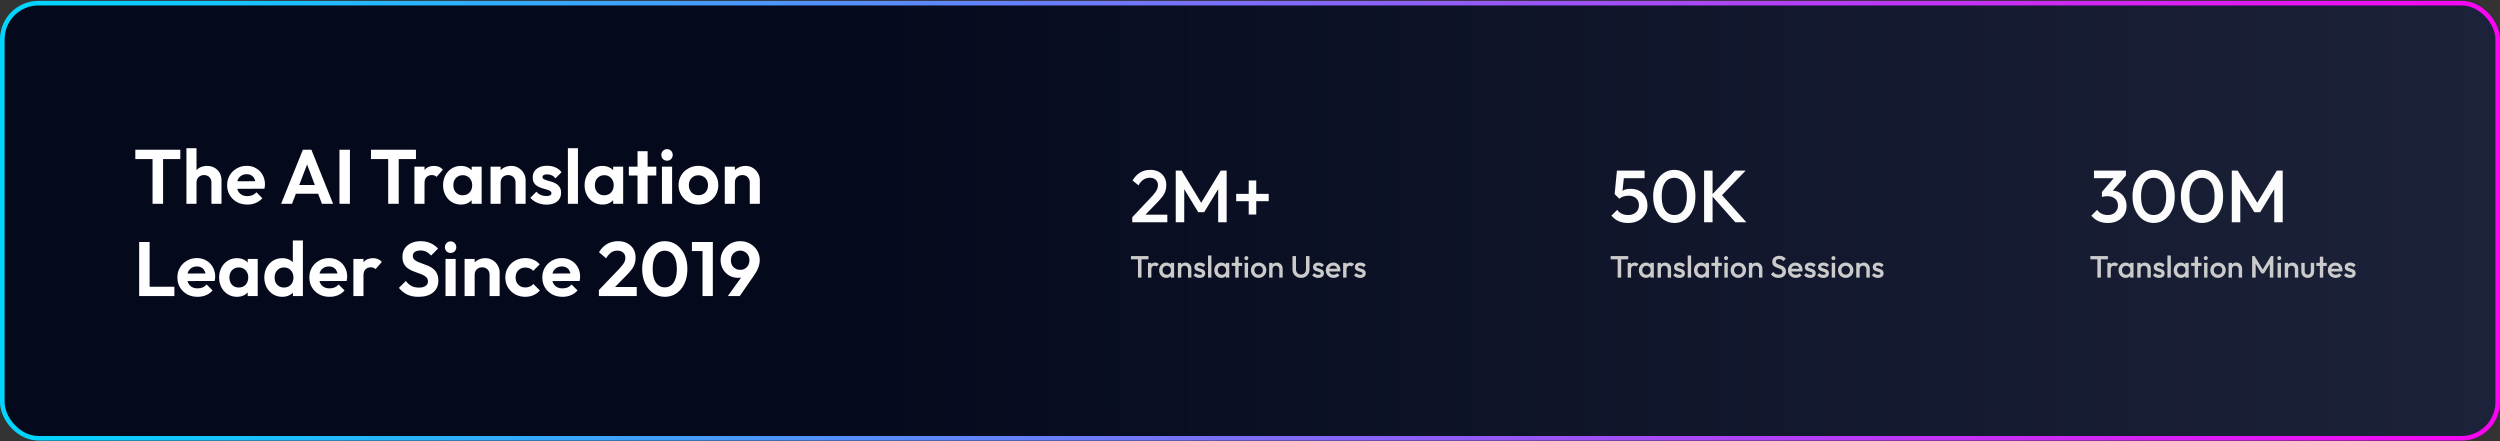
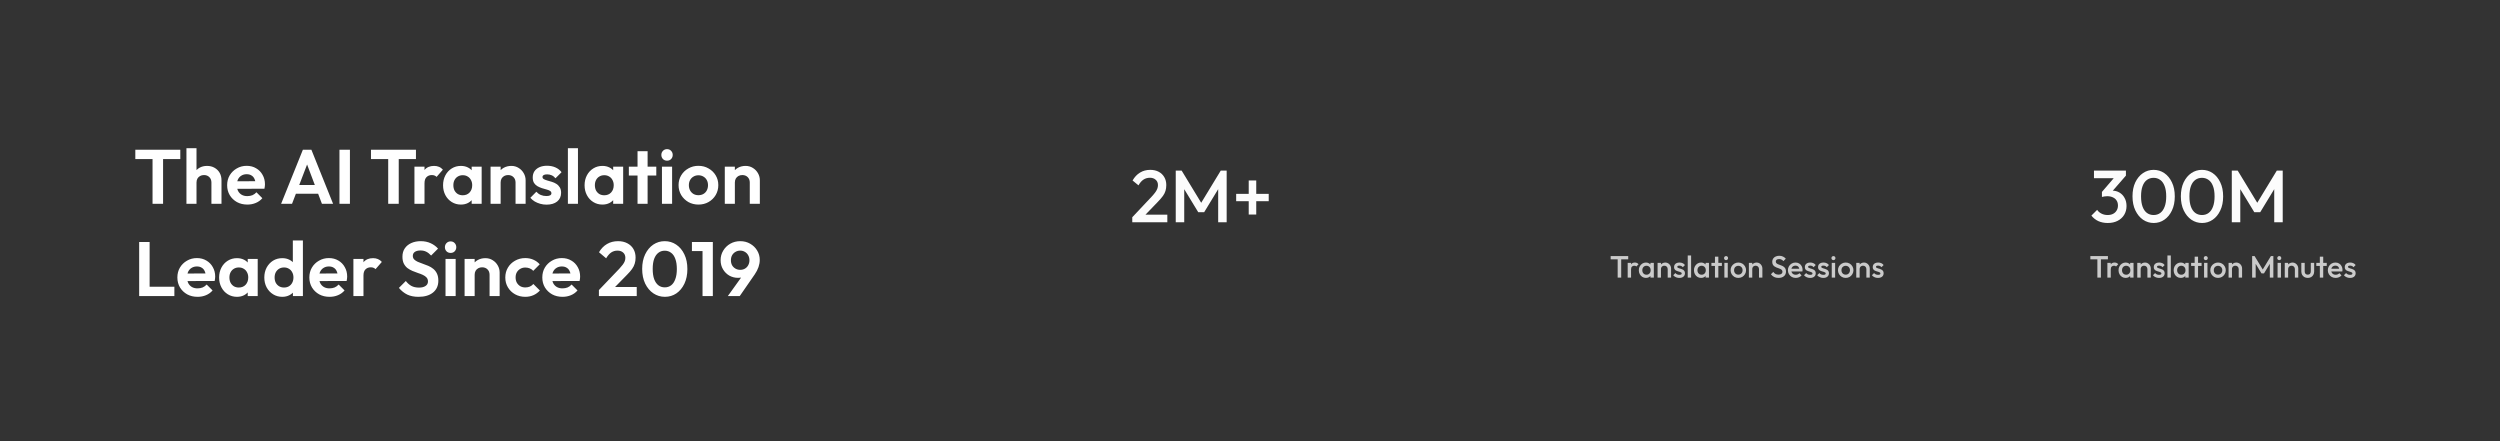
<svg xmlns="http://www.w3.org/2000/svg" width="1626" height="287" viewBox="0 0 1626 287" fill="none">
  <rect x="0" y="0" width="1626" height="287" fill="#333333" stroke="none" />
-   <rect x="1.5" y="2.054" width="1623" height="283" rx="23.5" fill="url(#paint0_linear_543_740)" />
-   <rect x="1.5" y="2.054" width="1623" height="283" rx="23.5" stroke="url(#paint1_linear_543_740)" stroke-width="3" />
  <path d="M99.214 132.554V98.154H106.064V132.554H99.214ZM88.014 103.454V97.404H117.264V103.454H88.014ZM137.509 132.554V118.704C137.509 117.27 137.059 116.104 136.159 115.204C135.259 114.304 134.093 113.854 132.659 113.854C131.726 113.854 130.893 114.054 130.159 114.454C129.426 114.854 128.843 115.42 128.409 116.154C128.009 116.887 127.809 117.737 127.809 118.704L125.259 117.404C125.259 115.504 125.659 113.854 126.459 112.454C127.259 111.02 128.359 109.904 129.759 109.104C131.193 108.304 132.826 107.904 134.659 107.904C136.493 107.904 138.109 108.304 139.509 109.104C140.943 109.904 142.059 111.004 142.859 112.404C143.659 113.804 144.059 115.42 144.059 117.254V132.554H137.509ZM121.259 132.554V96.404H127.809V132.554H121.259ZM160.886 133.054C158.352 133.054 156.102 132.52 154.136 131.454C152.169 130.354 150.602 128.854 149.436 126.954C148.302 125.054 147.736 122.887 147.736 120.454C147.736 118.054 148.286 115.92 149.386 114.054C150.519 112.154 152.052 110.654 153.986 109.554C155.919 108.42 158.069 107.854 160.436 107.854C162.769 107.854 164.819 108.387 166.586 109.454C168.386 110.487 169.786 111.92 170.786 113.754C171.819 115.554 172.336 117.604 172.336 119.904C172.336 120.337 172.302 120.787 172.236 121.254C172.202 121.687 172.119 122.187 171.986 122.754L151.686 122.804V117.904L168.936 117.854L166.286 119.904C166.219 118.47 165.952 117.27 165.486 116.304C165.052 115.337 164.402 114.604 163.536 114.104C162.702 113.57 161.669 113.304 160.436 113.304C159.136 113.304 158.002 113.604 157.036 114.204C156.069 114.77 155.319 115.587 154.786 116.654C154.286 117.687 154.036 118.92 154.036 120.354C154.036 121.82 154.302 123.104 154.836 124.204C155.402 125.27 156.202 126.104 157.236 126.704C158.269 127.27 159.469 127.554 160.836 127.554C162.069 127.554 163.186 127.354 164.186 126.954C165.186 126.52 166.052 125.887 166.786 125.054L170.636 128.904C169.469 130.27 168.036 131.304 166.336 132.004C164.669 132.704 162.852 133.054 160.886 133.054ZM182.836 132.554L196.986 97.404H202.536L216.636 132.554H209.386L198.486 103.704H200.986L189.936 132.554H182.836ZM190.336 126.004V120.304H209.236V126.004H190.336ZM220.788 132.554V97.404H227.588V132.554H220.788ZM252.486 132.554V98.154H259.336V132.554H252.486ZM241.286 103.454V97.404H270.536V103.454H241.286ZM269.55 132.554V108.404H276.1V132.554H269.55ZM276.1 119.204L273.55 117.504C273.85 114.537 274.717 112.204 276.15 110.504C277.584 108.77 279.65 107.904 282.35 107.904C283.517 107.904 284.567 108.104 285.5 108.504C286.434 108.87 287.284 109.487 288.05 110.354L283.95 115.054C283.584 114.654 283.134 114.354 282.6 114.154C282.1 113.954 281.517 113.854 280.85 113.854C279.45 113.854 278.3 114.304 277.4 115.204C276.534 116.07 276.1 117.404 276.1 119.204ZM299.768 133.054C297.568 133.054 295.584 132.504 293.818 131.404C292.051 130.304 290.668 128.804 289.668 126.904C288.668 125.004 288.168 122.87 288.168 120.504C288.168 118.104 288.668 115.954 289.668 114.054C290.668 112.154 292.051 110.654 293.818 109.554C295.584 108.454 297.568 107.904 299.768 107.904C301.501 107.904 303.051 108.254 304.418 108.954C305.784 109.654 306.868 110.637 307.668 111.904C308.501 113.137 308.951 114.537 309.018 116.104V124.804C308.951 126.404 308.501 127.82 307.668 129.054C306.868 130.287 305.784 131.27 304.418 132.004C303.051 132.704 301.501 133.054 299.768 133.054ZM300.968 127.004C302.801 127.004 304.284 126.404 305.418 125.204C306.551 123.97 307.118 122.387 307.118 120.454C307.118 119.187 306.851 118.07 306.318 117.104C305.818 116.104 305.101 115.337 304.168 114.804C303.268 114.237 302.201 113.954 300.968 113.954C299.768 113.954 298.701 114.237 297.768 114.804C296.868 115.337 296.151 116.104 295.618 117.104C295.118 118.07 294.868 119.187 294.868 120.454C294.868 121.754 295.118 122.904 295.618 123.904C296.151 124.87 296.868 125.637 297.768 126.204C298.701 126.737 299.768 127.004 300.968 127.004ZM306.768 132.554V126.054L307.818 120.154L306.768 114.354V108.404H313.268V132.554H306.768ZM335.312 132.554V118.704C335.312 117.27 334.862 116.104 333.962 115.204C333.062 114.304 331.895 113.854 330.462 113.854C329.529 113.854 328.695 114.054 327.962 114.454C327.229 114.854 326.645 115.42 326.212 116.154C325.812 116.887 325.612 117.737 325.612 118.704L323.062 117.404C323.062 115.504 323.462 113.854 324.262 112.454C325.095 111.02 326.229 109.904 327.662 109.104C329.129 108.304 330.779 107.904 332.612 107.904C334.379 107.904 335.962 108.354 337.362 109.254C338.762 110.12 339.862 111.27 340.662 112.704C341.462 114.104 341.862 115.62 341.862 117.254V132.554H335.312ZM319.062 132.554V108.404H325.612V132.554H319.062ZM355.438 133.104C354.072 133.104 352.722 132.92 351.388 132.554C350.088 132.187 348.888 131.687 347.788 131.054C346.688 130.387 345.738 129.587 344.938 128.654L348.838 124.704C349.672 125.637 350.638 126.337 351.738 126.804C352.838 127.27 354.055 127.504 355.388 127.504C356.455 127.504 357.255 127.354 357.788 127.054C358.355 126.754 358.638 126.304 358.638 125.704C358.638 125.037 358.338 124.52 357.738 124.154C357.172 123.787 356.422 123.487 355.488 123.254C354.555 122.987 353.572 122.704 352.538 122.404C351.538 122.07 350.572 121.654 349.638 121.154C348.705 120.62 347.938 119.904 347.338 119.004C346.772 118.07 346.488 116.87 346.488 115.404C346.488 113.87 346.855 112.537 347.588 111.404C348.355 110.27 349.438 109.387 350.838 108.754C352.238 108.12 353.888 107.804 355.788 107.804C357.788 107.804 359.588 108.154 361.188 108.854C362.822 109.554 364.172 110.604 365.238 112.004L361.288 115.954C360.555 115.054 359.722 114.404 358.788 114.004C357.888 113.604 356.905 113.404 355.838 113.404C354.872 113.404 354.122 113.554 353.588 113.854C353.088 114.154 352.838 114.57 352.838 115.104C352.838 115.704 353.122 116.17 353.688 116.504C354.288 116.837 355.055 117.137 355.988 117.404C356.922 117.637 357.888 117.92 358.888 118.254C359.922 118.554 360.888 118.987 361.788 119.554C362.722 120.12 363.472 120.87 364.038 121.804C364.638 122.737 364.938 123.937 364.938 125.404C364.938 127.77 364.088 129.654 362.388 131.054C360.688 132.42 358.372 133.104 355.438 133.104ZM369.355 132.554V96.404H375.905V132.554H369.355ZM391.809 133.054C389.609 133.054 387.625 132.504 385.859 131.404C384.092 130.304 382.709 128.804 381.709 126.904C380.709 125.004 380.209 122.87 380.209 120.504C380.209 118.104 380.709 115.954 381.709 114.054C382.709 112.154 384.092 110.654 385.859 109.554C387.625 108.454 389.609 107.904 391.809 107.904C393.542 107.904 395.092 108.254 396.459 108.954C397.825 109.654 398.909 110.637 399.709 111.904C400.542 113.137 400.992 114.537 401.059 116.104V124.804C400.992 126.404 400.542 127.82 399.709 129.054C398.909 130.287 397.825 131.27 396.459 132.004C395.092 132.704 393.542 133.054 391.809 133.054ZM393.009 127.004C394.842 127.004 396.325 126.404 397.459 125.204C398.592 123.97 399.159 122.387 399.159 120.454C399.159 119.187 398.892 118.07 398.359 117.104C397.859 116.104 397.142 115.337 396.209 114.804C395.309 114.237 394.242 113.954 393.009 113.954C391.809 113.954 390.742 114.237 389.809 114.804C388.909 115.337 388.192 116.104 387.659 117.104C387.159 118.07 386.909 119.187 386.909 120.454C386.909 121.754 387.159 122.904 387.659 123.904C388.192 124.87 388.909 125.637 389.809 126.204C390.742 126.737 391.809 127.004 393.009 127.004ZM398.809 132.554V126.054L399.859 120.154L398.809 114.354V108.404H405.309V132.554H398.809ZM414.653 132.554V98.354H421.203V132.554H414.653ZM409.003 114.154V108.404H426.853V114.154H409.003ZM430.537 132.554V108.404H437.137V132.554H430.537ZM433.837 104.504C432.77 104.504 431.887 104.154 431.187 103.454C430.487 102.72 430.137 101.82 430.137 100.754C430.137 99.72 430.487 98.837 431.187 98.104C431.887 97.37 432.77 97.004 433.837 97.004C434.937 97.004 435.82 97.37 436.487 98.104C437.187 98.837 437.537 99.72 437.537 100.754C437.537 101.82 437.187 102.72 436.487 103.454C435.82 104.154 434.937 104.504 433.837 104.504ZM454.289 133.054C451.856 133.054 449.656 132.504 447.689 131.404C445.756 130.27 444.206 128.754 443.039 126.854C441.906 124.92 441.339 122.77 441.339 120.404C441.339 118.037 441.906 115.92 443.039 114.054C444.172 112.154 445.722 110.654 447.689 109.554C449.656 108.42 451.839 107.854 454.239 107.854C456.706 107.854 458.906 108.42 460.839 109.554C462.806 110.654 464.356 112.154 465.489 114.054C466.622 115.92 467.189 118.037 467.189 120.404C467.189 122.77 466.622 124.92 465.489 126.854C464.356 128.754 462.806 130.27 460.839 131.404C458.906 132.504 456.722 133.054 454.289 133.054ZM454.239 126.954C455.472 126.954 456.556 126.687 457.489 126.154C458.456 125.587 459.189 124.82 459.689 123.854C460.222 122.854 460.489 121.72 460.489 120.454C460.489 119.187 460.222 118.07 459.689 117.104C459.156 116.137 458.422 115.387 457.489 114.854C456.556 114.287 455.472 114.004 454.239 114.004C453.039 114.004 451.972 114.287 451.039 114.854C450.106 115.387 449.372 116.137 448.839 117.104C448.306 118.07 448.039 119.187 448.039 120.454C448.039 121.72 448.306 122.854 448.839 123.854C449.372 124.82 450.106 125.587 451.039 126.154C451.972 126.687 453.039 126.954 454.239 126.954ZM487.656 132.554V118.704C487.656 117.27 487.206 116.104 486.306 115.204C485.406 114.304 484.239 113.854 482.806 113.854C481.873 113.854 481.039 114.054 480.306 114.454C479.573 114.854 478.989 115.42 478.556 116.154C478.156 116.887 477.956 117.737 477.956 118.704L475.406 117.404C475.406 115.504 475.806 113.854 476.606 112.454C477.439 111.02 478.573 109.904 480.006 109.104C481.473 108.304 483.123 107.904 484.956 107.904C486.723 107.904 488.306 108.354 489.706 109.254C491.106 110.12 492.206 111.27 493.006 112.704C493.806 114.104 494.206 115.62 494.206 117.254V132.554H487.656ZM471.406 132.554V108.404H477.956V132.554H471.406ZM90.514 192.554V157.404H97.314V192.554H90.514ZM95.514 192.554V186.504H113.414V192.554H95.514ZM128.513 193.054C125.979 193.054 123.729 192.52 121.763 191.454C119.796 190.354 118.229 188.854 117.063 186.954C115.929 185.054 115.363 182.887 115.363 180.454C115.363 178.054 115.913 175.92 117.013 174.054C118.146 172.154 119.679 170.654 121.613 169.554C123.546 168.42 125.696 167.854 128.063 167.854C130.396 167.854 132.446 168.387 134.213 169.454C136.013 170.487 137.413 171.92 138.413 173.754C139.446 175.554 139.963 177.604 139.963 179.904C139.963 180.337 139.929 180.787 139.863 181.254C139.829 181.687 139.746 182.187 139.613 182.754L119.313 182.804V177.904L136.563 177.854L133.913 179.904C133.846 178.47 133.579 177.27 133.113 176.304C132.679 175.337 132.029 174.604 131.163 174.104C130.329 173.57 129.296 173.304 128.063 173.304C126.763 173.304 125.629 173.604 124.663 174.204C123.696 174.77 122.946 175.587 122.413 176.654C121.913 177.687 121.663 178.92 121.663 180.354C121.663 181.82 121.929 183.104 122.463 184.204C123.029 185.27 123.829 186.104 124.863 186.704C125.896 187.27 127.096 187.554 128.463 187.554C129.696 187.554 130.813 187.354 131.813 186.954C132.813 186.52 133.679 185.887 134.413 185.054L138.263 188.904C137.096 190.27 135.663 191.304 133.963 192.004C132.296 192.704 130.479 193.054 128.513 193.054ZM154.113 193.054C151.913 193.054 149.93 192.504 148.163 191.404C146.397 190.304 145.013 188.804 144.013 186.904C143.013 185.004 142.513 182.87 142.513 180.504C142.513 178.104 143.013 175.954 144.013 174.054C145.013 172.154 146.397 170.654 148.163 169.554C149.93 168.454 151.913 167.904 154.113 167.904C155.847 167.904 157.397 168.254 158.763 168.954C160.13 169.654 161.213 170.637 162.013 171.904C162.847 173.137 163.297 174.537 163.363 176.104V184.804C163.297 186.404 162.847 187.82 162.013 189.054C161.213 190.287 160.13 191.27 158.763 192.004C157.397 192.704 155.847 193.054 154.113 193.054ZM155.313 187.004C157.147 187.004 158.63 186.404 159.763 185.204C160.897 183.97 161.463 182.387 161.463 180.454C161.463 179.187 161.197 178.07 160.663 177.104C160.163 176.104 159.447 175.337 158.513 174.804C157.613 174.237 156.547 173.954 155.313 173.954C154.113 173.954 153.047 174.237 152.113 174.804C151.213 175.337 150.497 176.104 149.963 177.104C149.463 178.07 149.213 179.187 149.213 180.454C149.213 181.754 149.463 182.904 149.963 183.904C150.497 184.87 151.213 185.637 152.113 186.204C153.047 186.737 154.113 187.004 155.313 187.004ZM161.113 192.554V186.054L162.163 180.154L161.113 174.354V168.404H167.613V192.554H161.113ZM183.608 193.054C181.374 193.054 179.374 192.504 177.608 191.404C175.841 190.304 174.441 188.804 173.408 186.904C172.408 185.004 171.908 182.87 171.908 180.504C171.908 178.104 172.408 175.954 173.408 174.054C174.441 172.154 175.824 170.654 177.558 169.554C179.324 168.454 181.341 167.904 183.608 167.904C185.341 167.904 186.891 168.254 188.258 168.954C189.658 169.654 190.774 170.637 191.608 171.904C192.474 173.137 192.941 174.537 193.008 176.104V184.704C192.941 186.27 192.491 187.687 191.658 188.954C190.824 190.22 189.708 191.22 188.308 191.954C186.908 192.687 185.341 193.054 183.608 193.054ZM184.708 187.004C185.941 187.004 187.008 186.737 187.908 186.204C188.841 185.637 189.558 184.87 190.058 183.904C190.591 182.904 190.858 181.754 190.858 180.454C190.858 179.187 190.591 178.07 190.058 177.104C189.558 176.104 188.841 175.337 187.908 174.804C187.008 174.237 185.958 173.954 184.758 173.954C183.524 173.954 182.441 174.237 181.508 174.804C180.608 175.37 179.891 176.137 179.358 177.104C178.858 178.07 178.608 179.187 178.608 180.454C178.608 181.754 178.858 182.904 179.358 183.904C179.891 184.87 180.624 185.637 181.558 186.204C182.491 186.737 183.541 187.004 184.708 187.004ZM197.008 192.554H190.508V186.054L191.558 180.154L190.458 174.354V156.404H197.008V192.554ZM214.352 193.054C211.819 193.054 209.569 192.52 207.602 191.454C205.636 190.354 204.069 188.854 202.902 186.954C201.769 185.054 201.202 182.887 201.202 180.454C201.202 178.054 201.752 175.92 202.852 174.054C203.986 172.154 205.519 170.654 207.452 169.554C209.386 168.42 211.536 167.854 213.902 167.854C216.236 167.854 218.286 168.387 220.052 169.454C221.852 170.487 223.252 171.92 224.252 173.754C225.286 175.554 225.802 177.604 225.802 179.904C225.802 180.337 225.769 180.787 225.702 181.254C225.669 181.687 225.586 182.187 225.452 182.754L205.152 182.804V177.904L222.402 177.854L219.752 179.904C219.686 178.47 219.419 177.27 218.952 176.304C218.519 175.337 217.869 174.604 217.002 174.104C216.169 173.57 215.136 173.304 213.902 173.304C212.602 173.304 211.469 173.604 210.502 174.204C209.536 174.77 208.786 175.587 208.252 176.654C207.752 177.687 207.502 178.92 207.502 180.354C207.502 181.82 207.769 183.104 208.302 184.204C208.869 185.27 209.669 186.104 210.702 186.704C211.736 187.27 212.936 187.554 214.302 187.554C215.536 187.554 216.652 187.354 217.652 186.954C218.652 186.52 219.519 185.887 220.252 185.054L224.102 188.904C222.936 190.27 221.502 191.304 219.802 192.004C218.136 192.704 216.319 193.054 214.352 193.054ZM229.853 192.554V168.404H236.403V192.554H229.853ZM236.403 179.204L233.853 177.504C234.153 174.537 235.02 172.204 236.453 170.504C237.886 168.77 239.953 167.904 242.653 167.904C243.82 167.904 244.87 168.104 245.803 168.504C246.736 168.87 247.586 169.487 248.353 170.354L244.253 175.054C243.886 174.654 243.436 174.354 242.903 174.154C242.403 173.954 241.82 173.854 241.153 173.854C239.753 173.854 238.603 174.304 237.703 175.204C236.836 176.07 236.403 177.404 236.403 179.204ZM272.198 193.054C269.365 193.054 266.932 192.57 264.898 191.604C262.898 190.637 261.082 189.187 259.448 187.254L263.948 182.754C264.982 184.12 266.182 185.187 267.548 185.954C268.915 186.687 270.582 187.054 272.548 187.054C274.315 187.054 275.715 186.704 276.748 186.004C277.815 185.304 278.348 184.337 278.348 183.104C278.348 182.037 278.048 181.17 277.448 180.504C276.848 179.837 276.048 179.27 275.048 178.804C274.082 178.337 272.998 177.92 271.798 177.554C270.632 177.154 269.448 176.704 268.248 176.204C267.082 175.704 265.998 175.087 264.998 174.354C264.032 173.587 263.248 172.62 262.648 171.454C262.048 170.254 261.748 168.754 261.748 166.954C261.748 164.82 262.265 163.004 263.298 161.504C264.332 160.004 265.748 158.854 267.548 158.054C269.348 157.254 271.382 156.854 273.648 156.854C276.048 156.854 278.215 157.304 280.148 158.204C282.082 159.104 283.665 160.27 284.898 161.704L280.398 166.204C279.365 165.07 278.298 164.237 277.198 163.704C276.132 163.17 274.915 162.904 273.548 162.904C271.982 162.904 270.748 163.204 269.848 163.804C268.948 164.404 268.498 165.27 268.498 166.404C268.498 167.37 268.798 168.154 269.398 168.754C269.998 169.354 270.782 169.87 271.748 170.304C272.748 170.737 273.832 171.154 274.998 171.554C276.198 171.954 277.382 172.404 278.548 172.904C279.748 173.404 280.832 174.054 281.798 174.854C282.798 175.654 283.598 176.687 284.198 177.954C284.798 179.187 285.098 180.72 285.098 182.554C285.098 185.82 283.948 188.387 281.648 190.254C279.348 192.12 276.198 193.054 272.198 193.054ZM289.765 192.554V168.404H296.365V192.554H289.765ZM293.065 164.504C291.999 164.504 291.115 164.154 290.415 163.454C289.715 162.72 289.365 161.82 289.365 160.754C289.365 159.72 289.715 158.837 290.415 158.104C291.115 157.37 291.999 157.004 293.065 157.004C294.165 157.004 295.049 157.37 295.715 158.104C296.415 158.837 296.765 159.72 296.765 160.754C296.765 161.82 296.415 162.72 295.715 163.454C295.049 164.154 294.165 164.504 293.065 164.504ZM318.418 192.554V178.704C318.418 177.27 317.968 176.104 317.068 175.204C316.168 174.304 315.001 173.854 313.568 173.854C312.634 173.854 311.801 174.054 311.068 174.454C310.334 174.854 309.751 175.42 309.318 176.154C308.918 176.887 308.718 177.737 308.718 178.704L306.168 177.404C306.168 175.504 306.568 173.854 307.368 172.454C308.201 171.02 309.334 169.904 310.768 169.104C312.234 168.304 313.884 167.904 315.718 167.904C317.484 167.904 319.068 168.354 320.468 169.254C321.868 170.12 322.968 171.27 323.768 172.704C324.568 174.104 324.968 175.62 324.968 177.254V192.554H318.418ZM302.168 192.554V168.404H308.718V192.554H302.168ZM341.644 193.054C339.177 193.054 336.96 192.504 334.994 191.404C333.027 190.304 331.477 188.804 330.344 186.904C329.21 185.004 328.644 182.87 328.644 180.504C328.644 178.104 329.21 175.954 330.344 174.054C331.477 172.154 333.027 170.654 334.994 169.554C336.994 168.42 339.21 167.854 341.644 167.854C343.544 167.854 345.294 168.204 346.894 168.904C348.494 169.604 349.877 170.604 351.044 171.904L346.844 176.154C346.21 175.454 345.444 174.92 344.544 174.554C343.677 174.187 342.71 174.004 341.644 174.004C340.444 174.004 339.36 174.287 338.394 174.854C337.46 175.387 336.71 176.137 336.144 177.104C335.61 178.037 335.344 179.154 335.344 180.454C335.344 181.72 335.61 182.854 336.144 183.854C336.71 184.82 337.46 185.587 338.394 186.154C339.36 186.687 340.444 186.954 341.644 186.954C342.744 186.954 343.727 186.77 344.594 186.404C345.494 186.004 346.26 185.437 346.894 184.704L351.144 188.954C349.91 190.287 348.494 191.304 346.894 192.004C345.294 192.704 343.544 193.054 341.644 193.054ZM365.866 193.054C363.333 193.054 361.083 192.52 359.116 191.454C357.149 190.354 355.583 188.854 354.416 186.954C353.283 185.054 352.716 182.887 352.716 180.454C352.716 178.054 353.266 175.92 354.366 174.054C355.499 172.154 357.033 170.654 358.966 169.554C360.899 168.42 363.049 167.854 365.416 167.854C367.749 167.854 369.799 168.387 371.566 169.454C373.366 170.487 374.766 171.92 375.766 173.754C376.799 175.554 377.316 177.604 377.316 179.904C377.316 180.337 377.283 180.787 377.216 181.254C377.183 181.687 377.099 182.187 376.966 182.754L356.666 182.804V177.904L373.916 177.854L371.266 179.904C371.199 178.47 370.933 177.27 370.466 176.304C370.033 175.337 369.383 174.604 368.516 174.104C367.683 173.57 366.649 173.304 365.416 173.304C364.116 173.304 362.983 173.604 362.016 174.204C361.049 174.77 360.299 175.587 359.766 176.654C359.266 177.687 359.016 178.92 359.016 180.354C359.016 181.82 359.283 183.104 359.816 184.204C360.383 185.27 361.183 186.104 362.216 186.704C363.249 187.27 364.449 187.554 365.816 187.554C367.049 187.554 368.166 187.354 369.166 186.954C370.166 186.52 371.033 185.887 371.766 185.054L375.616 188.904C374.449 190.27 373.016 191.304 371.316 192.004C369.649 192.704 367.833 193.054 365.866 193.054ZM389.532 188.654L402.782 174.804C403.716 173.804 404.466 172.92 405.032 172.154C405.632 171.354 406.066 170.604 406.332 169.904C406.599 169.17 406.732 168.437 406.732 167.704C406.732 166.237 406.249 165.087 405.282 164.254C404.349 163.42 403.132 163.004 401.632 163.004C400.099 163.004 398.732 163.404 397.532 164.204C396.366 165.004 395.266 166.27 394.232 168.004L389.582 164.054C390.982 161.687 392.716 159.904 394.782 158.704C396.882 157.47 399.282 156.854 401.982 156.854C404.282 156.854 406.282 157.304 407.982 158.204C409.716 159.104 411.049 160.354 411.982 161.954C412.916 163.554 413.382 165.42 413.382 167.554C413.382 168.987 413.199 170.287 412.832 171.454C412.499 172.62 411.916 173.787 411.082 174.954C410.282 176.087 409.166 177.37 407.732 178.804L398.082 188.654H389.532ZM389.532 192.554V188.654L395.332 186.654H414.132V192.554H389.532ZM432.469 193.054C429.702 193.054 427.202 192.304 424.969 190.804C422.736 189.304 420.952 187.187 419.619 184.454C418.319 181.72 417.669 178.537 417.669 174.904C417.669 171.27 418.319 168.104 419.619 165.404C420.919 162.704 422.669 160.604 424.869 159.104C427.102 157.604 429.586 156.854 432.319 156.854C435.119 156.854 437.619 157.604 439.819 159.104C442.052 160.604 443.819 162.72 445.119 165.454C446.419 168.154 447.069 171.337 447.069 175.004C447.069 178.637 446.419 181.82 445.119 184.554C443.819 187.254 442.069 189.354 439.869 190.854C437.669 192.32 435.202 193.054 432.469 193.054ZM432.369 186.904C433.969 186.904 435.352 186.454 436.519 185.554C437.686 184.654 438.586 183.32 439.219 181.554C439.886 179.787 440.219 177.587 440.219 174.954C440.219 172.32 439.886 170.12 439.219 168.354C438.586 166.587 437.669 165.27 436.469 164.404C435.302 163.504 433.919 163.054 432.319 163.054C430.752 163.054 429.386 163.504 428.219 164.404C427.052 165.27 426.136 166.587 425.469 168.354C424.836 170.087 424.519 172.27 424.519 174.904C424.519 177.57 424.836 179.787 425.469 181.554C426.136 183.32 427.052 184.654 428.219 185.554C429.386 186.454 430.769 186.904 432.369 186.904ZM456.927 192.554V157.404H463.627V192.554H456.927ZM450.027 163.304V157.404H463.127V163.304H450.027ZM473.386 192.554L484.086 177.654L486.536 176.904C486.136 177.67 485.67 178.354 485.136 178.954C484.636 179.52 483.986 179.954 483.186 180.254C482.386 180.554 481.336 180.704 480.036 180.704C477.97 180.704 476.07 180.22 474.336 179.254C472.636 178.254 471.27 176.887 470.236 175.154C469.203 173.42 468.686 171.437 468.686 169.204C468.686 166.937 469.253 164.87 470.386 163.004C471.52 161.104 473.053 159.604 474.986 158.504C476.92 157.404 479.07 156.854 481.436 156.854C483.836 156.854 485.986 157.404 487.886 158.504C489.82 159.604 491.336 161.07 492.436 162.904C493.57 164.737 494.136 166.787 494.136 169.054C494.136 172.154 493.053 175.287 490.886 178.454L481.136 192.554H473.386ZM481.436 175.504C482.603 175.504 483.636 175.237 484.536 174.704C485.436 174.17 486.136 173.437 486.636 172.504C487.17 171.537 487.436 170.47 487.436 169.304C487.436 168.07 487.17 166.987 486.636 166.054C486.136 165.12 485.436 164.387 484.536 163.854C483.636 163.287 482.603 163.004 481.436 163.004C480.27 163.004 479.22 163.287 478.286 163.854C477.386 164.387 476.67 165.12 476.136 166.054C475.636 166.987 475.386 168.07 475.386 169.304C475.386 170.504 475.636 171.57 476.136 172.504C476.67 173.437 477.403 174.17 478.336 174.704C479.27 175.237 480.303 175.504 481.436 175.504Z" fill="white" />
  <path d="M736.43 141.29L748.814 128.138C749.838 127.05 750.67 126.074 751.31 125.21C751.95 124.346 752.414 123.53 752.702 122.762C752.99 121.994 753.134 121.21 753.134 120.41C753.134 118.906 752.638 117.738 751.646 116.906C750.686 116.042 749.454 115.61 747.95 115.61C746.35 115.61 744.942 116.01 743.726 116.81C742.51 117.61 741.422 118.858 740.462 120.554L736.622 117.386C737.934 115.114 739.55 113.402 741.47 112.25C743.39 111.066 745.614 110.474 748.142 110.474C750.222 110.474 752.046 110.89 753.614 111.722C755.182 112.554 756.398 113.722 757.262 115.226C758.126 116.698 758.558 118.41 758.558 120.362C758.558 121.77 758.382 123.034 758.03 124.154C757.71 125.242 757.15 126.346 756.35 127.466C755.55 128.554 754.446 129.834 753.038 131.306L743.534 141.146L736.43 141.29ZM736.43 144.554V141.29L741.182 139.61H759.23V144.554H736.43ZM764.703 144.554V110.954H768.543L782.511 133.946H780.015L793.983 110.954H797.823V144.554H792.303V120.65L793.551 120.986L783.183 138.026H779.343L768.975 120.986L770.223 120.65V144.554H764.703ZM804.005 130.874V126.074H825.173V130.874H804.005ZM812.165 117.386H817.061V139.514H812.165V117.386Z" fill="#FCFCFC" />
-   <path d="M740.126 180.554V166.954H742.426V180.554H740.126ZM735.566 168.654V166.554H746.986V168.654H735.566ZM746.638 180.554V170.954H748.838V180.554H746.638ZM748.838 175.214L748.078 174.834C748.078 173.62 748.345 172.64 748.878 171.894C749.425 171.134 750.245 170.754 751.338 170.754C751.818 170.754 752.251 170.84 752.638 171.014C753.025 171.187 753.385 171.467 753.718 171.854L752.278 173.334C752.105 173.147 751.911 173.014 751.698 172.934C751.485 172.854 751.238 172.814 750.958 172.814C750.345 172.814 749.838 173.007 749.438 173.394C749.038 173.78 748.838 174.387 748.838 175.214ZM758.51 180.754C757.643 180.754 756.856 180.534 756.15 180.094C755.456 179.654 754.903 179.06 754.49 178.314C754.09 177.554 753.89 176.707 753.89 175.774C753.89 174.827 754.09 173.98 754.49 173.234C754.903 172.474 755.456 171.874 756.15 171.434C756.856 170.98 757.643 170.754 758.51 170.754C759.243 170.754 759.89 170.914 760.45 171.234C761.023 171.54 761.476 171.967 761.81 172.514C762.143 173.06 762.31 173.68 762.31 174.374V177.134C762.31 177.827 762.143 178.447 761.81 178.994C761.49 179.54 761.043 179.974 760.47 180.294C759.896 180.6 759.243 180.754 758.51 180.754ZM758.87 178.674C759.683 178.674 760.336 178.4 760.83 177.854C761.336 177.307 761.59 176.607 761.59 175.754C761.59 175.18 761.476 174.674 761.25 174.234C761.023 173.794 760.703 173.454 760.29 173.214C759.89 172.96 759.416 172.834 758.87 172.834C758.336 172.834 757.863 172.96 757.45 173.214C757.05 173.454 756.73 173.794 756.49 174.234C756.263 174.674 756.15 175.18 756.15 175.754C756.15 176.327 756.263 176.834 756.49 177.274C756.73 177.714 757.05 178.06 757.45 178.314C757.863 178.554 758.336 178.674 758.87 178.674ZM761.45 180.554V177.974L761.83 175.634L761.45 173.314V170.954H763.65V180.554H761.45ZM772.671 180.554V175.014C772.671 174.374 772.464 173.847 772.051 173.434C771.651 173.02 771.131 172.814 770.491 172.814C770.064 172.814 769.684 172.907 769.351 173.094C769.018 173.28 768.758 173.54 768.571 173.874C768.384 174.207 768.291 174.587 768.291 175.014L767.431 174.534C767.431 173.8 767.591 173.154 767.911 172.594C768.231 172.02 768.671 171.574 769.231 171.254C769.804 170.92 770.444 170.754 771.151 170.754C771.871 170.754 772.511 170.94 773.071 171.314C773.631 171.674 774.071 172.147 774.391 172.734C774.711 173.307 774.871 173.907 774.871 174.534V180.554H772.671ZM766.091 180.554V170.954H768.291V180.554H766.091ZM780.247 180.754C779.713 180.754 779.2 180.687 778.707 180.554C778.213 180.407 777.76 180.207 777.347 179.954C776.933 179.687 776.573 179.367 776.267 178.994L777.667 177.594C778 177.98 778.38 178.274 778.807 178.474C779.247 178.66 779.74 178.754 780.287 178.754C780.78 178.754 781.153 178.68 781.407 178.534C781.66 178.387 781.787 178.174 781.787 177.894C781.787 177.6 781.667 177.374 781.427 177.214C781.187 177.054 780.873 176.92 780.487 176.814C780.113 176.694 779.713 176.574 779.287 176.454C778.873 176.334 778.473 176.174 778.087 175.974C777.713 175.76 777.407 175.474 777.167 175.114C776.927 174.754 776.807 174.287 776.807 173.714C776.807 173.1 776.947 172.574 777.227 172.134C777.52 171.694 777.927 171.354 778.447 171.114C778.98 170.874 779.613 170.754 780.347 170.754C781.12 170.754 781.8 170.894 782.387 171.174C782.987 171.44 783.487 171.847 783.887 172.394L782.487 173.794C782.207 173.447 781.887 173.187 781.527 173.014C781.167 172.84 780.753 172.754 780.287 172.754C779.847 172.754 779.507 172.82 779.267 172.954C779.027 173.087 778.907 173.28 778.907 173.534C778.907 173.8 779.027 174.007 779.267 174.154C779.507 174.3 779.813 174.427 780.187 174.534C780.573 174.64 780.973 174.76 781.387 174.894C781.813 175.014 782.213 175.187 782.587 175.414C782.973 175.627 783.287 175.92 783.527 176.294C783.767 176.654 783.887 177.127 783.887 177.714C783.887 178.647 783.56 179.387 782.907 179.934C782.253 180.48 781.367 180.754 780.247 180.754ZM785.7 180.554V166.154H787.9V180.554H785.7ZM794.369 180.754C793.502 180.754 792.716 180.534 792.009 180.094C791.316 179.654 790.762 179.06 790.349 178.314C789.949 177.554 789.749 176.707 789.749 175.774C789.749 174.827 789.949 173.98 790.349 173.234C790.762 172.474 791.316 171.874 792.009 171.434C792.716 170.98 793.502 170.754 794.369 170.754C795.102 170.754 795.749 170.914 796.309 171.234C796.882 171.54 797.336 171.967 797.669 172.514C798.002 173.06 798.169 173.68 798.169 174.374V177.134C798.169 177.827 798.002 178.447 797.669 178.994C797.349 179.54 796.902 179.974 796.329 180.294C795.756 180.6 795.102 180.754 794.369 180.754ZM794.729 178.674C795.542 178.674 796.196 178.4 796.689 177.854C797.196 177.307 797.449 176.607 797.449 175.754C797.449 175.18 797.336 174.674 797.109 174.234C796.882 173.794 796.562 173.454 796.149 173.214C795.749 172.96 795.276 172.834 794.729 172.834C794.196 172.834 793.722 172.96 793.309 173.214C792.909 173.454 792.589 173.794 792.349 174.234C792.122 174.674 792.009 175.18 792.009 175.754C792.009 176.327 792.122 176.834 792.349 177.274C792.589 177.714 792.909 178.06 793.309 178.314C793.722 178.554 794.196 178.674 794.729 178.674ZM797.309 180.554V177.974L797.689 175.634L797.309 173.314V170.954H799.509V180.554H797.309ZM803.41 180.554V166.954H805.61V180.554H803.41ZM801.11 172.954V170.954H807.91V172.954H801.11ZM809.529 180.554V170.954H811.729V180.554H809.529ZM810.629 169.194C810.256 169.194 809.942 169.067 809.689 168.814C809.449 168.56 809.329 168.247 809.329 167.874C809.329 167.5 809.449 167.187 809.689 166.934C809.942 166.68 810.256 166.554 810.629 166.554C811.016 166.554 811.329 166.68 811.569 166.934C811.809 167.187 811.929 167.5 811.929 167.874C811.929 168.247 811.809 168.56 811.569 168.814C811.329 169.067 811.016 169.194 810.629 169.194ZM818.597 180.754C817.663 180.754 816.817 180.534 816.057 180.094C815.297 179.64 814.69 179.034 814.237 178.274C813.797 177.514 813.577 176.667 813.577 175.734C813.577 174.8 813.797 173.96 814.237 173.214C814.69 172.467 815.297 171.874 816.057 171.434C816.817 170.98 817.663 170.754 818.597 170.754C819.543 170.754 820.397 170.974 821.157 171.414C821.917 171.854 822.517 172.454 822.957 173.214C823.41 173.96 823.637 174.8 823.637 175.734C823.637 176.667 823.41 177.514 822.957 178.274C822.517 179.034 821.917 179.64 821.157 180.094C820.397 180.534 819.543 180.754 818.597 180.754ZM818.597 178.634C819.143 178.634 819.623 178.514 820.037 178.274C820.463 178.02 820.79 177.674 821.017 177.234C821.257 176.794 821.377 176.294 821.377 175.734C821.377 175.174 821.257 174.68 821.017 174.254C820.777 173.827 820.45 173.494 820.037 173.254C819.623 173 819.143 172.874 818.597 172.874C818.063 172.874 817.583 173 817.157 173.254C816.743 173.494 816.417 173.827 816.177 174.254C815.95 174.68 815.837 175.174 815.837 175.734C815.837 176.294 815.95 176.794 816.177 177.234C816.417 177.674 816.743 178.02 817.157 178.274C817.583 178.514 818.063 178.634 818.597 178.634ZM832.046 180.554V175.014C832.046 174.374 831.839 173.847 831.426 173.434C831.026 173.02 830.506 172.814 829.866 172.814C829.439 172.814 829.059 172.907 828.726 173.094C828.393 173.28 828.133 173.54 827.946 173.874C827.759 174.207 827.666 174.587 827.666 175.014L826.806 174.534C826.806 173.8 826.966 173.154 827.286 172.594C827.606 172.02 828.046 171.574 828.606 171.254C829.179 170.92 829.819 170.754 830.526 170.754C831.246 170.754 831.886 170.94 832.446 171.314C833.006 171.674 833.446 172.147 833.766 172.734C834.086 173.307 834.246 173.907 834.246 174.534V180.554H832.046ZM825.466 180.554V170.954H827.666V180.554H825.466ZM846.186 180.754C845.132 180.754 844.186 180.514 843.346 180.034C842.506 179.554 841.839 178.9 841.346 178.074C840.866 177.234 840.626 176.287 840.626 175.234V166.554H842.926V175.214C842.926 175.894 843.066 176.487 843.346 176.994C843.639 177.487 844.032 177.874 844.526 178.154C845.019 178.42 845.572 178.554 846.186 178.554C846.812 178.554 847.366 178.42 847.846 178.154C848.326 177.874 848.706 177.487 848.986 176.994C849.266 176.487 849.406 175.9 849.406 175.234V166.554H851.706V175.254C851.706 176.307 851.466 177.247 850.986 178.074C850.506 178.9 849.852 179.554 849.026 180.034C848.199 180.514 847.252 180.754 846.186 180.754ZM857.434 180.754C856.901 180.754 856.388 180.687 855.894 180.554C855.401 180.407 854.948 180.207 854.534 179.954C854.121 179.687 853.761 179.367 853.454 178.994L854.854 177.594C855.188 177.98 855.568 178.274 855.994 178.474C856.434 178.66 856.928 178.754 857.474 178.754C857.968 178.754 858.341 178.68 858.594 178.534C858.848 178.387 858.974 178.174 858.974 177.894C858.974 177.6 858.854 177.374 858.614 177.214C858.374 177.054 858.061 176.92 857.674 176.814C857.301 176.694 856.901 176.574 856.474 176.454C856.061 176.334 855.661 176.174 855.274 175.974C854.901 175.76 854.594 175.474 854.354 175.114C854.114 174.754 853.994 174.287 853.994 173.714C853.994 173.1 854.134 172.574 854.414 172.134C854.708 171.694 855.114 171.354 855.634 171.114C856.168 170.874 856.801 170.754 857.534 170.754C858.308 170.754 858.988 170.894 859.574 171.174C860.174 171.44 860.674 171.847 861.074 172.394L859.674 173.794C859.394 173.447 859.074 173.187 858.714 173.014C858.354 172.84 857.941 172.754 857.474 172.754C857.034 172.754 856.694 172.82 856.454 172.954C856.214 173.087 856.094 173.28 856.094 173.534C856.094 173.8 856.214 174.007 856.454 174.154C856.694 174.3 857.001 174.427 857.374 174.534C857.761 174.64 858.161 174.76 858.574 174.894C859.001 175.014 859.401 175.187 859.774 175.414C860.161 175.627 860.474 175.92 860.714 176.294C860.954 176.654 861.074 177.127 861.074 177.714C861.074 178.647 860.748 179.387 860.094 179.934C859.441 180.48 858.554 180.754 857.434 180.754ZM867.348 180.754C866.388 180.754 865.521 180.54 864.748 180.114C863.988 179.674 863.381 179.074 862.928 178.314C862.488 177.554 862.268 176.7 862.268 175.754C862.268 174.807 862.488 173.96 862.928 173.214C863.368 172.454 863.961 171.854 864.708 171.414C865.468 170.974 866.308 170.754 867.228 170.754C868.121 170.754 868.908 170.96 869.588 171.374C870.281 171.787 870.821 172.354 871.208 173.074C871.608 173.794 871.808 174.614 871.808 175.534C871.808 175.694 871.795 175.86 871.768 176.034C871.755 176.194 871.728 176.374 871.688 176.574H863.808V174.774H870.548L869.728 175.494C869.701 174.907 869.588 174.414 869.388 174.014C869.188 173.614 868.901 173.307 868.528 173.094C868.168 172.88 867.721 172.774 867.188 172.774C866.628 172.774 866.141 172.894 865.728 173.134C865.315 173.374 864.995 173.714 864.768 174.154C864.541 174.58 864.428 175.094 864.428 175.694C864.428 176.294 864.548 176.82 864.788 177.274C865.028 177.727 865.368 178.08 865.808 178.334C866.248 178.574 866.755 178.694 867.328 178.694C867.821 178.694 868.275 178.607 868.688 178.434C869.115 178.26 869.475 178.007 869.768 177.674L871.168 179.094C870.701 179.64 870.135 180.054 869.468 180.334C868.801 180.614 868.095 180.754 867.348 180.754ZM873.572 180.554V170.954H875.772V180.554H873.572ZM875.772 175.214L875.012 174.834C875.012 173.62 875.278 172.64 875.812 171.894C876.358 171.134 877.178 170.754 878.272 170.754C878.752 170.754 879.185 170.84 879.572 171.014C879.958 171.187 880.318 171.467 880.652 171.854L879.212 173.334C879.038 173.147 878.845 173.014 878.632 172.934C878.418 172.854 878.172 172.814 877.892 172.814C877.278 172.814 876.772 173.007 876.372 173.394C875.972 173.78 875.772 174.387 875.772 175.214ZM884.641 180.754C884.108 180.754 883.595 180.687 883.101 180.554C882.608 180.407 882.155 180.207 881.741 179.954C881.328 179.687 880.968 179.367 880.661 178.994L882.061 177.594C882.395 177.98 882.775 178.274 883.201 178.474C883.641 178.66 884.135 178.754 884.681 178.754C885.175 178.754 885.548 178.68 885.801 178.534C886.055 178.387 886.181 178.174 886.181 177.894C886.181 177.6 886.061 177.374 885.821 177.214C885.581 177.054 885.268 176.92 884.881 176.814C884.508 176.694 884.108 176.574 883.681 176.454C883.268 176.334 882.868 176.174 882.481 175.974C882.108 175.76 881.801 175.474 881.561 175.114C881.321 174.754 881.201 174.287 881.201 173.714C881.201 173.1 881.341 172.574 881.621 172.134C881.915 171.694 882.321 171.354 882.841 171.114C883.375 170.874 884.008 170.754 884.741 170.754C885.515 170.754 886.195 170.894 886.781 171.174C887.381 171.44 887.881 171.847 888.281 172.394L886.881 173.794C886.601 173.447 886.281 173.187 885.921 173.014C885.561 172.84 885.148 172.754 884.681 172.754C884.241 172.754 883.901 172.82 883.661 172.954C883.421 173.087 883.301 173.28 883.301 173.534C883.301 173.8 883.421 174.007 883.661 174.154C883.901 174.3 884.208 174.427 884.581 174.534C884.968 174.64 885.368 174.76 885.781 174.894C886.208 175.014 886.608 175.187 886.981 175.414C887.368 175.627 887.681 175.92 887.921 176.294C888.161 176.654 888.281 177.127 888.281 177.714C888.281 178.647 887.955 179.387 887.301 179.934C886.648 180.48 885.761 180.754 884.641 180.754Z" fill="#CBCBCB" />
-   <path d="M1058.94 145.034C1056.61 145.034 1054.53 144.634 1052.7 143.834C1050.88 143.002 1049.34 141.802 1048.09 140.234L1051.84 136.49C1052.51 137.514 1053.45 138.33 1054.67 138.938C1055.92 139.546 1057.31 139.85 1058.85 139.85C1060.25 139.85 1061.49 139.594 1062.54 139.082C1063.6 138.57 1064.43 137.834 1065.04 136.874C1065.65 135.914 1065.95 134.778 1065.95 133.466C1065.95 132.09 1065.65 130.954 1065.04 130.058C1064.46 129.13 1063.68 128.442 1062.69 127.994C1061.73 127.514 1060.69 127.274 1059.57 127.274C1058.29 127.274 1057.13 127.418 1056.11 127.706C1055.12 127.994 1054.14 128.506 1053.18 129.242L1053.33 125.786C1053.84 125.114 1054.43 124.57 1055.1 124.154C1055.77 123.706 1056.56 123.37 1057.45 123.146C1058.35 122.922 1059.41 122.81 1060.62 122.81C1062.99 122.81 1064.97 123.306 1066.57 124.298C1068.21 125.29 1069.44 126.618 1070.27 128.282C1071.1 129.914 1071.52 131.738 1071.52 133.754C1071.52 135.93 1070.97 137.866 1069.89 139.562C1068.83 141.258 1067.36 142.602 1065.47 143.594C1063.58 144.554 1061.41 145.034 1058.94 145.034ZM1053.18 129.242L1050.16 126.218L1051.65 110.954H1056.69L1054.96 126.842L1053.18 129.242ZM1052.61 115.898L1051.65 110.954H1069.65V115.898H1052.61ZM1089.03 145.034C1086.51 145.034 1084.19 144.33 1082.07 142.922C1079.99 141.482 1078.33 139.466 1077.08 136.874C1075.83 134.282 1075.21 131.226 1075.21 127.706C1075.21 124.186 1075.82 121.146 1077.03 118.586C1078.28 115.994 1079.95 113.994 1082.03 112.586C1084.11 111.178 1086.41 110.474 1088.94 110.474C1091.5 110.474 1093.82 111.178 1095.9 112.586C1097.98 113.994 1099.63 115.994 1100.84 118.586C1102.09 121.146 1102.71 124.202 1102.71 127.754C1102.71 131.274 1102.09 134.33 1100.84 136.922C1099.63 139.514 1097.98 141.514 1095.9 142.922C1093.85 144.33 1091.56 145.034 1089.03 145.034ZM1088.94 139.85C1090.6 139.85 1092.04 139.402 1093.26 138.506C1094.47 137.61 1095.42 136.266 1096.09 134.474C1096.79 132.682 1097.15 130.426 1097.15 127.706C1097.15 125.018 1096.79 122.778 1096.09 120.986C1095.42 119.194 1094.46 117.866 1093.21 117.002C1091.99 116.106 1090.57 115.658 1088.94 115.658C1087.31 115.658 1085.87 116.106 1084.62 117.002C1083.4 117.866 1082.46 119.194 1081.79 120.986C1081.11 122.746 1080.78 124.986 1080.78 127.706C1080.78 130.426 1081.11 132.682 1081.79 134.474C1082.46 136.266 1083.4 137.61 1084.62 138.506C1085.87 139.402 1087.31 139.85 1088.94 139.85ZM1128.65 144.554L1113.1 127.034L1128.31 110.954H1135.37L1118.57 128.426L1118.62 125.402L1135.85 144.554H1128.65ZM1108.34 144.554V110.954H1113.86V144.554H1108.34Z" fill="#FCFCFC" />
  <path d="M1052.13 180.554V166.954H1054.43V180.554H1052.13ZM1047.57 168.654V166.554H1058.99V168.654H1047.57ZM1058.64 180.554V170.954H1060.84V180.554H1058.64ZM1060.84 175.214L1060.08 174.834C1060.08 173.62 1060.34 172.64 1060.88 171.894C1061.42 171.134 1062.24 170.754 1063.34 170.754C1063.82 170.754 1064.25 170.84 1064.64 171.014C1065.02 171.187 1065.38 171.467 1065.72 171.854L1064.28 173.334C1064.1 173.147 1063.91 173.014 1063.7 172.934C1063.48 172.854 1063.24 172.814 1062.96 172.814C1062.34 172.814 1061.84 173.007 1061.44 173.394C1061.04 173.78 1060.84 174.387 1060.84 175.214ZM1070.51 180.754C1069.64 180.754 1068.86 180.534 1068.15 180.094C1067.46 179.654 1066.9 179.06 1066.49 178.314C1066.09 177.554 1065.89 176.707 1065.89 175.774C1065.89 174.827 1066.09 173.98 1066.49 173.234C1066.9 172.474 1067.46 171.874 1068.15 171.434C1068.86 170.98 1069.64 170.754 1070.51 170.754C1071.24 170.754 1071.89 170.914 1072.45 171.234C1073.02 171.54 1073.48 171.967 1073.81 172.514C1074.14 173.06 1074.31 173.68 1074.31 174.374V177.134C1074.31 177.827 1074.14 178.447 1073.81 178.994C1073.49 179.54 1073.04 179.974 1072.47 180.294C1071.9 180.6 1071.24 180.754 1070.51 180.754ZM1070.87 178.674C1071.68 178.674 1072.34 178.4 1072.83 177.854C1073.34 177.307 1073.59 176.607 1073.59 175.754C1073.59 175.18 1073.48 174.674 1073.25 174.234C1073.02 173.794 1072.7 173.454 1072.29 173.214C1071.89 172.96 1071.42 172.834 1070.87 172.834C1070.34 172.834 1069.86 172.96 1069.45 173.214C1069.05 173.454 1068.73 173.794 1068.49 174.234C1068.26 174.674 1068.15 175.18 1068.15 175.754C1068.15 176.327 1068.26 176.834 1068.49 177.274C1068.73 177.714 1069.05 178.06 1069.45 178.314C1069.86 178.554 1070.34 178.674 1070.87 178.674ZM1073.45 180.554V177.974L1073.83 175.634L1073.45 173.314V170.954H1075.65V180.554H1073.45ZM1084.67 180.554V175.014C1084.67 174.374 1084.46 173.847 1084.05 173.434C1083.65 173.02 1083.13 172.814 1082.49 172.814C1082.06 172.814 1081.68 172.907 1081.35 173.094C1081.02 173.28 1080.76 173.54 1080.57 173.874C1080.38 174.207 1080.29 174.587 1080.29 175.014L1079.43 174.534C1079.43 173.8 1079.59 173.154 1079.91 172.594C1080.23 172.02 1080.67 171.574 1081.23 171.254C1081.8 170.92 1082.44 170.754 1083.15 170.754C1083.87 170.754 1084.51 170.94 1085.07 171.314C1085.63 171.674 1086.07 172.147 1086.39 172.734C1086.71 173.307 1086.87 173.907 1086.87 174.534V180.554H1084.67ZM1078.09 180.554V170.954H1080.29V180.554H1078.09ZM1092.25 180.754C1091.71 180.754 1091.2 180.687 1090.71 180.554C1090.21 180.407 1089.76 180.207 1089.35 179.954C1088.93 179.687 1088.57 179.367 1088.27 178.994L1089.67 177.594C1090 177.98 1090.38 178.274 1090.81 178.474C1091.25 178.66 1091.74 178.754 1092.29 178.754C1092.78 178.754 1093.15 178.68 1093.41 178.534C1093.66 178.387 1093.79 178.174 1093.79 177.894C1093.79 177.6 1093.67 177.374 1093.43 177.214C1093.19 177.054 1092.87 176.92 1092.49 176.814C1092.11 176.694 1091.71 176.574 1091.29 176.454C1090.87 176.334 1090.47 176.174 1090.09 175.974C1089.71 175.76 1089.41 175.474 1089.17 175.114C1088.93 174.754 1088.81 174.287 1088.81 173.714C1088.81 173.1 1088.95 172.574 1089.23 172.134C1089.52 171.694 1089.93 171.354 1090.45 171.114C1090.98 170.874 1091.61 170.754 1092.35 170.754C1093.12 170.754 1093.8 170.894 1094.39 171.174C1094.99 171.44 1095.49 171.847 1095.89 172.394L1094.49 173.794C1094.21 173.447 1093.89 173.187 1093.53 173.014C1093.17 172.84 1092.75 172.754 1092.29 172.754C1091.85 172.754 1091.51 172.82 1091.27 172.954C1091.03 173.087 1090.91 173.28 1090.91 173.534C1090.91 173.8 1091.03 174.007 1091.27 174.154C1091.51 174.3 1091.81 174.427 1092.19 174.534C1092.57 174.64 1092.97 174.76 1093.39 174.894C1093.81 175.014 1094.21 175.187 1094.59 175.414C1094.97 175.627 1095.29 175.92 1095.53 176.294C1095.77 176.654 1095.89 177.127 1095.89 177.714C1095.89 178.647 1095.56 179.387 1094.91 179.934C1094.25 180.48 1093.37 180.754 1092.25 180.754ZM1097.7 180.554V166.154H1099.9V180.554H1097.7ZM1106.37 180.754C1105.5 180.754 1104.72 180.534 1104.01 180.094C1103.32 179.654 1102.76 179.06 1102.35 178.314C1101.95 177.554 1101.75 176.707 1101.75 175.774C1101.75 174.827 1101.95 173.98 1102.35 173.234C1102.76 172.474 1103.32 171.874 1104.01 171.434C1104.72 170.98 1105.5 170.754 1106.37 170.754C1107.1 170.754 1107.75 170.914 1108.31 171.234C1108.88 171.54 1109.34 171.967 1109.67 172.514C1110 173.06 1110.17 173.68 1110.17 174.374V177.134C1110.17 177.827 1110 178.447 1109.67 178.994C1109.35 179.54 1108.9 179.974 1108.33 180.294C1107.76 180.6 1107.1 180.754 1106.37 180.754ZM1106.73 178.674C1107.54 178.674 1108.2 178.4 1108.69 177.854C1109.2 177.307 1109.45 176.607 1109.45 175.754C1109.45 175.18 1109.34 174.674 1109.11 174.234C1108.88 173.794 1108.56 173.454 1108.15 173.214C1107.75 172.96 1107.28 172.834 1106.73 172.834C1106.2 172.834 1105.72 172.96 1105.31 173.214C1104.91 173.454 1104.59 173.794 1104.35 174.234C1104.12 174.674 1104.01 175.18 1104.01 175.754C1104.01 176.327 1104.12 176.834 1104.35 177.274C1104.59 177.714 1104.91 178.06 1105.31 178.314C1105.72 178.554 1106.2 178.674 1106.73 178.674ZM1109.31 180.554V177.974L1109.69 175.634L1109.31 173.314V170.954H1111.51V180.554H1109.31ZM1115.41 180.554V166.954H1117.61V180.554H1115.41ZM1113.11 172.954V170.954H1119.91V172.954H1113.11ZM1121.53 180.554V170.954H1123.73V180.554H1121.53ZM1122.63 169.194C1122.26 169.194 1121.94 169.067 1121.69 168.814C1121.45 168.56 1121.33 168.247 1121.33 167.874C1121.33 167.5 1121.45 167.187 1121.69 166.934C1121.94 166.68 1122.26 166.554 1122.63 166.554C1123.02 166.554 1123.33 166.68 1123.57 166.934C1123.81 167.187 1123.93 167.5 1123.93 167.874C1123.93 168.247 1123.81 168.56 1123.57 168.814C1123.33 169.067 1123.02 169.194 1122.63 169.194ZM1130.6 180.754C1129.66 180.754 1128.82 180.534 1128.06 180.094C1127.3 179.64 1126.69 179.034 1126.24 178.274C1125.8 177.514 1125.58 176.667 1125.58 175.734C1125.58 174.8 1125.8 173.96 1126.24 173.214C1126.69 172.467 1127.3 171.874 1128.06 171.434C1128.82 170.98 1129.66 170.754 1130.6 170.754C1131.54 170.754 1132.4 170.974 1133.16 171.414C1133.92 171.854 1134.52 172.454 1134.96 173.214C1135.41 173.96 1135.64 174.8 1135.64 175.734C1135.64 176.667 1135.41 177.514 1134.96 178.274C1134.52 179.034 1133.92 179.64 1133.16 180.094C1132.4 180.534 1131.54 180.754 1130.6 180.754ZM1130.6 178.634C1131.14 178.634 1131.62 178.514 1132.04 178.274C1132.46 178.02 1132.79 177.674 1133.02 177.234C1133.26 176.794 1133.38 176.294 1133.38 175.734C1133.38 175.174 1133.26 174.68 1133.02 174.254C1132.78 173.827 1132.45 173.494 1132.04 173.254C1131.62 173 1131.14 172.874 1130.6 172.874C1130.06 172.874 1129.58 173 1129.16 173.254C1128.74 173.494 1128.42 173.827 1128.18 174.254C1127.95 174.68 1127.84 175.174 1127.84 175.734C1127.84 176.294 1127.95 176.794 1128.18 177.234C1128.42 177.674 1128.74 178.02 1129.16 178.274C1129.58 178.514 1130.06 178.634 1130.6 178.634ZM1144.05 180.554V175.014C1144.05 174.374 1143.84 173.847 1143.43 173.434C1143.03 173.02 1142.51 172.814 1141.87 172.814C1141.44 172.814 1141.06 172.907 1140.73 173.094C1140.39 173.28 1140.13 173.54 1139.95 173.874C1139.76 174.207 1139.67 174.587 1139.67 175.014L1138.81 174.534C1138.81 173.8 1138.97 173.154 1139.29 172.594C1139.61 172.02 1140.05 171.574 1140.61 171.254C1141.18 170.92 1141.82 170.754 1142.53 170.754C1143.25 170.754 1143.89 170.94 1144.45 171.314C1145.01 171.674 1145.45 172.147 1145.77 172.734C1146.09 173.307 1146.25 173.907 1146.25 174.534V180.554H1144.05ZM1137.47 180.554V170.954H1139.67V180.554H1137.47ZM1156.69 180.754C1155.58 180.754 1154.64 180.554 1153.87 180.154C1153.09 179.754 1152.4 179.167 1151.79 178.394L1153.35 176.834C1153.73 177.394 1154.19 177.834 1154.73 178.154C1155.26 178.46 1155.94 178.614 1156.77 178.614C1157.54 178.614 1158.15 178.454 1158.61 178.134C1159.07 177.814 1159.31 177.374 1159.31 176.814C1159.31 176.347 1159.19 175.967 1158.95 175.674C1158.71 175.38 1158.39 175.14 1157.99 174.954C1157.6 174.754 1157.17 174.58 1156.69 174.434C1156.22 174.274 1155.75 174.1 1155.27 173.914C1154.8 173.714 1154.37 173.467 1153.97 173.174C1153.58 172.88 1153.27 172.5 1153.03 172.034C1152.79 171.567 1152.67 170.974 1152.67 170.254C1152.67 169.427 1152.87 168.727 1153.27 168.154C1153.68 167.567 1154.23 167.12 1154.93 166.814C1155.62 166.507 1156.39 166.354 1157.25 166.354C1158.17 166.354 1158.99 166.534 1159.71 166.894C1160.44 167.254 1161.03 167.714 1161.49 168.274L1159.93 169.834C1159.53 169.38 1159.11 169.047 1158.67 168.834C1158.24 168.607 1157.75 168.494 1157.19 168.494C1156.49 168.494 1155.95 168.634 1155.55 168.914C1155.16 169.194 1154.97 169.587 1154.97 170.094C1154.97 170.52 1155.09 170.867 1155.33 171.134C1155.57 171.387 1155.88 171.607 1156.27 171.794C1156.67 171.967 1157.1 172.134 1157.57 172.294C1158.05 172.454 1158.52 172.634 1158.99 172.834C1159.47 173.034 1159.9 173.294 1160.29 173.614C1160.69 173.92 1161.01 174.32 1161.25 174.814C1161.49 175.307 1161.61 175.927 1161.61 176.674C1161.61 177.927 1161.16 178.92 1160.27 179.654C1159.39 180.387 1158.19 180.754 1156.69 180.754ZM1167.94 180.754C1166.98 180.754 1166.12 180.54 1165.34 180.114C1164.58 179.674 1163.98 179.074 1163.52 178.314C1163.08 177.554 1162.86 176.7 1162.86 175.754C1162.86 174.807 1163.08 173.96 1163.52 173.214C1163.96 172.454 1164.56 171.854 1165.3 171.414C1166.06 170.974 1166.9 170.754 1167.82 170.754C1168.72 170.754 1169.5 170.96 1170.18 171.374C1170.88 171.787 1171.42 172.354 1171.8 173.074C1172.2 173.794 1172.4 174.614 1172.4 175.534C1172.4 175.694 1172.39 175.86 1172.36 176.034C1172.35 176.194 1172.32 176.374 1172.28 176.574H1164.4V174.774H1171.14L1170.32 175.494C1170.3 174.907 1170.18 174.414 1169.98 174.014C1169.78 173.614 1169.5 173.307 1169.12 173.094C1168.76 172.88 1168.32 172.774 1167.78 172.774C1167.22 172.774 1166.74 172.894 1166.32 173.134C1165.91 173.374 1165.59 173.714 1165.36 174.154C1165.14 174.58 1165.02 175.094 1165.02 175.694C1165.02 176.294 1165.14 176.82 1165.38 177.274C1165.62 177.727 1165.96 178.08 1166.4 178.334C1166.84 178.574 1167.35 178.694 1167.92 178.694C1168.42 178.694 1168.87 178.607 1169.28 178.434C1169.71 178.26 1170.07 178.007 1170.36 177.674L1171.76 179.094C1171.3 179.64 1170.73 180.054 1170.06 180.334C1169.4 180.614 1168.69 180.754 1167.94 180.754ZM1177.31 180.754C1176.77 180.754 1176.26 180.687 1175.77 180.554C1175.27 180.407 1174.82 180.207 1174.41 179.954C1173.99 179.687 1173.63 179.367 1173.33 178.994L1174.73 177.594C1175.06 177.98 1175.44 178.274 1175.87 178.474C1176.31 178.66 1176.8 178.754 1177.35 178.754C1177.84 178.754 1178.21 178.68 1178.47 178.534C1178.72 178.387 1178.85 178.174 1178.85 177.894C1178.85 177.6 1178.73 177.374 1178.49 177.214C1178.25 177.054 1177.93 176.92 1177.55 176.814C1177.17 176.694 1176.77 176.574 1176.35 176.454C1175.93 176.334 1175.53 176.174 1175.15 175.974C1174.77 175.76 1174.47 175.474 1174.23 175.114C1173.99 174.754 1173.87 174.287 1173.87 173.714C1173.87 173.1 1174.01 172.574 1174.29 172.134C1174.58 171.694 1174.99 171.354 1175.51 171.114C1176.04 170.874 1176.67 170.754 1177.41 170.754C1178.18 170.754 1178.86 170.894 1179.45 171.174C1180.05 171.44 1180.55 171.847 1180.95 172.394L1179.55 173.794C1179.27 173.447 1178.95 173.187 1178.59 173.014C1178.23 172.84 1177.81 172.754 1177.35 172.754C1176.91 172.754 1176.57 172.82 1176.33 172.954C1176.09 173.087 1175.97 173.28 1175.97 173.534C1175.97 173.8 1176.09 174.007 1176.33 174.154C1176.57 174.3 1176.87 174.427 1177.25 174.534C1177.63 174.64 1178.03 174.76 1178.45 174.894C1178.87 175.014 1179.27 175.187 1179.65 175.414C1180.03 175.627 1180.35 175.92 1180.59 176.294C1180.83 176.654 1180.95 177.127 1180.95 177.714C1180.95 178.647 1180.62 179.387 1179.97 179.934C1179.31 180.48 1178.43 180.754 1177.31 180.754ZM1185.9 180.754C1185.37 180.754 1184.85 180.687 1184.36 180.554C1183.87 180.407 1183.41 180.207 1183 179.954C1182.59 179.687 1182.23 179.367 1181.92 178.994L1183.32 177.594C1183.65 177.98 1184.03 178.274 1184.46 178.474C1184.9 178.66 1185.39 178.754 1185.94 178.754C1186.43 178.754 1186.81 178.68 1187.06 178.534C1187.31 178.387 1187.44 178.174 1187.44 177.894C1187.44 177.6 1187.32 177.374 1187.08 177.214C1186.84 177.054 1186.53 176.92 1186.14 176.814C1185.77 176.694 1185.37 176.574 1184.94 176.454C1184.53 176.334 1184.13 176.174 1183.74 175.974C1183.37 175.76 1183.06 175.474 1182.82 175.114C1182.58 174.754 1182.46 174.287 1182.46 173.714C1182.46 173.1 1182.6 172.574 1182.88 172.134C1183.17 171.694 1183.58 171.354 1184.1 171.114C1184.63 170.874 1185.27 170.754 1186 170.754C1186.77 170.754 1187.45 170.894 1188.04 171.174C1188.64 171.44 1189.14 171.847 1189.54 172.394L1188.14 173.794C1187.86 173.447 1187.54 173.187 1187.18 173.014C1186.82 172.84 1186.41 172.754 1185.94 172.754C1185.5 172.754 1185.16 172.82 1184.92 172.954C1184.68 173.087 1184.56 173.28 1184.56 173.534C1184.56 173.8 1184.68 174.007 1184.92 174.154C1185.16 174.3 1185.47 174.427 1185.84 174.534C1186.23 174.64 1186.63 174.76 1187.04 174.894C1187.47 175.014 1187.87 175.187 1188.24 175.414C1188.63 175.627 1188.94 175.92 1189.18 176.294C1189.42 176.654 1189.54 177.127 1189.54 177.714C1189.54 178.647 1189.21 179.387 1188.56 179.934C1187.91 180.48 1187.02 180.754 1185.9 180.754ZM1191.37 180.554V170.954H1193.57V180.554H1191.37ZM1192.47 169.194C1192.1 169.194 1191.79 169.067 1191.53 168.814C1191.29 168.56 1191.17 168.247 1191.17 167.874C1191.17 167.5 1191.29 167.187 1191.53 166.934C1191.79 166.68 1192.1 166.554 1192.47 166.554C1192.86 166.554 1193.17 166.68 1193.41 166.934C1193.65 167.187 1193.77 167.5 1193.77 167.874C1193.77 168.247 1193.65 168.56 1193.41 168.814C1193.17 169.067 1192.86 169.194 1192.47 169.194ZM1200.44 180.754C1199.51 180.754 1198.66 180.534 1197.9 180.094C1197.14 179.64 1196.53 179.034 1196.08 178.274C1195.64 177.514 1195.42 176.667 1195.42 175.734C1195.42 174.8 1195.64 173.96 1196.08 173.214C1196.53 172.467 1197.14 171.874 1197.9 171.434C1198.66 170.98 1199.51 170.754 1200.44 170.754C1201.39 170.754 1202.24 170.974 1203 171.414C1203.76 171.854 1204.36 172.454 1204.8 173.214C1205.25 173.96 1205.48 174.8 1205.48 175.734C1205.48 176.667 1205.25 177.514 1204.8 178.274C1204.36 179.034 1203.76 179.64 1203 180.094C1202.24 180.534 1201.39 180.754 1200.44 180.754ZM1200.44 178.634C1200.99 178.634 1201.47 178.514 1201.88 178.274C1202.31 178.02 1202.63 177.674 1202.86 177.234C1203.1 176.794 1203.22 176.294 1203.22 175.734C1203.22 175.174 1203.1 174.68 1202.86 174.254C1202.62 173.827 1202.29 173.494 1201.88 173.254C1201.47 173 1200.99 172.874 1200.44 172.874C1199.91 172.874 1199.43 173 1199 173.254C1198.59 173.494 1198.26 173.827 1198.02 174.254C1197.79 174.68 1197.68 175.174 1197.68 175.734C1197.68 176.294 1197.79 176.794 1198.02 177.234C1198.26 177.674 1198.59 178.02 1199 178.274C1199.43 178.514 1199.91 178.634 1200.44 178.634ZM1213.89 180.554V175.014C1213.89 174.374 1213.68 173.847 1213.27 173.434C1212.87 173.02 1212.35 172.814 1211.71 172.814C1211.28 172.814 1210.9 172.907 1210.57 173.094C1210.24 173.28 1209.98 173.54 1209.79 173.874C1209.6 174.207 1209.51 174.587 1209.51 175.014L1208.65 174.534C1208.65 173.8 1208.81 173.154 1209.13 172.594C1209.45 172.02 1209.89 171.574 1210.45 171.254C1211.02 170.92 1211.66 170.754 1212.37 170.754C1213.09 170.754 1213.73 170.94 1214.29 171.314C1214.85 171.674 1215.29 172.147 1215.61 172.734C1215.93 173.307 1216.09 173.907 1216.09 174.534V180.554H1213.89ZM1207.31 180.554V170.954H1209.51V180.554H1207.31ZM1221.47 180.754C1220.93 180.754 1220.42 180.687 1219.93 180.554C1219.43 180.407 1218.98 180.207 1218.57 179.954C1218.15 179.687 1217.79 179.367 1217.49 178.994L1218.89 177.594C1219.22 177.98 1219.6 178.274 1220.03 178.474C1220.47 178.66 1220.96 178.754 1221.51 178.754C1222 178.754 1222.37 178.68 1222.63 178.534C1222.88 178.387 1223.01 178.174 1223.01 177.894C1223.01 177.6 1222.89 177.374 1222.65 177.214C1222.41 177.054 1222.09 176.92 1221.71 176.814C1221.33 176.694 1220.93 176.574 1220.51 176.454C1220.09 176.334 1219.69 176.174 1219.31 175.974C1218.93 175.76 1218.63 175.474 1218.39 175.114C1218.15 174.754 1218.03 174.287 1218.03 173.714C1218.03 173.1 1218.17 172.574 1218.45 172.134C1218.74 171.694 1219.15 171.354 1219.67 171.114C1220.2 170.874 1220.83 170.754 1221.57 170.754C1222.34 170.754 1223.02 170.894 1223.61 171.174C1224.21 171.44 1224.71 171.847 1225.11 172.394L1223.71 173.794C1223.43 173.447 1223.11 173.187 1222.75 173.014C1222.39 172.84 1221.97 172.754 1221.51 172.754C1221.07 172.754 1220.73 172.82 1220.49 172.954C1220.25 173.087 1220.13 173.28 1220.13 173.534C1220.13 173.8 1220.25 174.007 1220.49 174.154C1220.73 174.3 1221.03 174.427 1221.41 174.534C1221.79 174.64 1222.19 174.76 1222.61 174.894C1223.03 175.014 1223.43 175.187 1223.81 175.414C1224.19 175.627 1224.51 175.92 1224.75 176.294C1224.99 176.654 1225.11 177.127 1225.11 177.714C1225.11 178.647 1224.78 179.387 1224.13 179.934C1223.47 180.48 1222.59 180.754 1221.47 180.754Z" fill="#CBCBCB" />
  <path d="M1370.89 145.034C1368.65 145.034 1366.62 144.634 1364.8 143.834C1363.01 143.002 1361.49 141.802 1360.24 140.234L1363.98 136.49C1364.65 137.514 1365.6 138.33 1366.81 138.938C1368.03 139.546 1369.36 139.85 1370.8 139.85C1372.17 139.85 1373.36 139.594 1374.35 139.082C1375.34 138.57 1376.11 137.85 1376.65 136.922C1377.23 135.994 1377.52 134.922 1377.52 133.706C1377.52 132.426 1377.23 131.338 1376.65 130.442C1376.11 129.546 1375.31 128.858 1374.25 128.378C1373.23 127.866 1371.98 127.61 1370.51 127.61C1369.93 127.61 1369.34 127.658 1368.73 127.754C1368.13 127.818 1367.58 127.93 1367.1 128.09L1369.55 124.922C1370.22 124.666 1370.93 124.458 1371.66 124.298C1372.43 124.106 1373.17 124.01 1373.87 124.01C1375.6 124.01 1377.15 124.426 1378.53 125.258C1379.93 126.09 1381.04 127.258 1381.84 128.762C1382.67 130.234 1383.09 131.978 1383.09 133.994C1383.09 136.17 1382.57 138.09 1381.55 139.754C1380.53 141.418 1379.1 142.714 1377.28 143.642C1375.45 144.57 1373.33 145.034 1370.89 145.034ZM1367.1 128.09V124.826L1376.08 114.362L1382.7 114.218L1373.34 124.97L1367.1 128.09ZM1361.92 115.898V110.954H1382.7V114.218L1377.95 115.898H1361.92ZM1400.8 145.034C1398.27 145.034 1395.95 144.33 1393.84 142.922C1391.76 141.482 1390.1 139.466 1388.85 136.874C1387.6 134.282 1386.98 131.226 1386.98 127.706C1386.98 124.186 1387.58 121.146 1388.8 118.586C1390.05 115.994 1391.71 113.994 1393.79 112.586C1395.87 111.178 1398.18 110.474 1400.7 110.474C1403.26 110.474 1405.58 111.178 1407.66 112.586C1409.74 113.994 1411.39 115.994 1412.61 118.586C1413.86 121.146 1414.48 124.202 1414.48 127.754C1414.48 131.274 1413.86 134.33 1412.61 136.922C1411.39 139.514 1409.74 141.514 1407.66 142.922C1405.62 144.33 1403.33 145.034 1400.8 145.034ZM1400.7 139.85C1402.37 139.85 1403.81 139.402 1405.02 138.506C1406.24 137.61 1407.18 136.266 1407.86 134.474C1408.56 132.682 1408.91 130.426 1408.91 127.706C1408.91 125.018 1408.56 122.778 1407.86 120.986C1407.18 119.194 1406.22 117.866 1404.98 117.002C1403.76 116.106 1402.34 115.658 1400.7 115.658C1399.07 115.658 1397.63 116.106 1396.38 117.002C1395.17 117.866 1394.22 119.194 1393.55 120.986C1392.88 122.746 1392.54 124.986 1392.54 127.706C1392.54 130.426 1392.88 132.682 1393.55 134.474C1394.22 136.266 1395.17 137.61 1396.38 138.506C1397.63 139.402 1399.07 139.85 1400.7 139.85ZM1432.25 145.034C1429.72 145.034 1427.4 144.33 1425.29 142.922C1423.21 141.482 1421.55 139.466 1420.3 136.874C1419.05 134.282 1418.43 131.226 1418.43 127.706C1418.43 124.186 1419.04 121.146 1420.25 118.586C1421.5 115.994 1423.16 113.994 1425.24 112.586C1427.32 111.178 1429.63 110.474 1432.16 110.474C1434.72 110.474 1437.04 111.178 1439.12 112.586C1441.2 113.994 1442.84 115.994 1444.06 118.586C1445.31 121.146 1445.93 124.202 1445.93 127.754C1445.93 131.274 1445.31 134.33 1444.06 136.922C1442.84 139.514 1441.2 141.514 1439.12 142.922C1437.07 144.33 1434.78 145.034 1432.25 145.034ZM1432.16 139.85C1433.82 139.85 1435.26 139.402 1436.48 138.506C1437.69 137.61 1438.64 136.266 1439.31 134.474C1440.01 132.682 1440.36 130.426 1440.36 127.706C1440.36 125.018 1440.01 122.778 1439.31 120.986C1438.64 119.194 1437.68 117.866 1436.43 117.002C1435.21 116.106 1433.79 115.658 1432.16 115.658C1430.52 115.658 1429.08 116.106 1427.84 117.002C1426.62 117.866 1425.68 119.194 1425 120.986C1424.33 122.746 1424 124.986 1424 127.706C1424 130.426 1424.33 132.682 1425 134.474C1425.68 136.266 1426.62 137.61 1427.84 138.506C1429.08 139.402 1430.52 139.85 1432.16 139.85ZM1451.56 144.554V110.954H1455.4L1469.37 133.946H1466.87L1480.84 110.954H1484.68V144.554H1479.16V120.65L1480.41 120.986L1470.04 138.026H1466.2L1455.83 120.986L1457.08 120.65V144.554H1451.56Z" fill="#FCFCFC" />
  <path d="M1364.13 180.554V166.954H1366.43V180.554H1364.13ZM1359.57 168.654V166.554H1370.99V168.654H1359.57ZM1370.64 180.554V170.954H1372.84V180.554H1370.64ZM1372.84 175.214L1372.08 174.834C1372.08 173.62 1372.34 172.64 1372.88 171.894C1373.42 171.134 1374.24 170.754 1375.34 170.754C1375.82 170.754 1376.25 170.84 1376.64 171.014C1377.02 171.187 1377.38 171.467 1377.72 171.854L1376.28 173.334C1376.1 173.147 1375.91 173.014 1375.7 172.934C1375.48 172.854 1375.24 172.814 1374.96 172.814C1374.34 172.814 1373.84 173.007 1373.44 173.394C1373.04 173.78 1372.84 174.387 1372.84 175.214ZM1382.51 180.754C1381.64 180.754 1380.86 180.534 1380.15 180.094C1379.46 179.654 1378.9 179.06 1378.49 178.314C1378.09 177.554 1377.89 176.707 1377.89 175.774C1377.89 174.827 1378.09 173.98 1378.49 173.234C1378.9 172.474 1379.46 171.874 1380.15 171.434C1380.86 170.98 1381.64 170.754 1382.51 170.754C1383.24 170.754 1383.89 170.914 1384.45 171.234C1385.02 171.54 1385.48 171.967 1385.81 172.514C1386.14 173.06 1386.31 173.68 1386.31 174.374V177.134C1386.31 177.827 1386.14 178.447 1385.81 178.994C1385.49 179.54 1385.04 179.974 1384.47 180.294C1383.9 180.6 1383.24 180.754 1382.51 180.754ZM1382.87 178.674C1383.68 178.674 1384.34 178.4 1384.83 177.854C1385.34 177.307 1385.59 176.607 1385.59 175.754C1385.59 175.18 1385.48 174.674 1385.25 174.234C1385.02 173.794 1384.7 173.454 1384.29 173.214C1383.89 172.96 1383.42 172.834 1382.87 172.834C1382.34 172.834 1381.86 172.96 1381.45 173.214C1381.05 173.454 1380.73 173.794 1380.49 174.234C1380.26 174.674 1380.15 175.18 1380.15 175.754C1380.15 176.327 1380.26 176.834 1380.49 177.274C1380.73 177.714 1381.05 178.06 1381.45 178.314C1381.86 178.554 1382.34 178.674 1382.87 178.674ZM1385.45 180.554V177.974L1385.83 175.634L1385.45 173.314V170.954H1387.65V180.554H1385.45ZM1396.67 180.554V175.014C1396.67 174.374 1396.46 173.847 1396.05 173.434C1395.65 173.02 1395.13 172.814 1394.49 172.814C1394.06 172.814 1393.68 172.907 1393.35 173.094C1393.02 173.28 1392.76 173.54 1392.57 173.874C1392.38 174.207 1392.29 174.587 1392.29 175.014L1391.43 174.534C1391.43 173.8 1391.59 173.154 1391.91 172.594C1392.23 172.02 1392.67 171.574 1393.23 171.254C1393.8 170.92 1394.44 170.754 1395.15 170.754C1395.87 170.754 1396.51 170.94 1397.07 171.314C1397.63 171.674 1398.07 172.147 1398.39 172.734C1398.71 173.307 1398.87 173.907 1398.87 174.534V180.554H1396.67ZM1390.09 180.554V170.954H1392.29V180.554H1390.09ZM1404.25 180.754C1403.71 180.754 1403.2 180.687 1402.71 180.554C1402.21 180.407 1401.76 180.207 1401.35 179.954C1400.93 179.687 1400.57 179.367 1400.27 178.994L1401.67 177.594C1402 177.98 1402.38 178.274 1402.81 178.474C1403.25 178.66 1403.74 178.754 1404.29 178.754C1404.78 178.754 1405.15 178.68 1405.41 178.534C1405.66 178.387 1405.79 178.174 1405.79 177.894C1405.79 177.6 1405.67 177.374 1405.43 177.214C1405.19 177.054 1404.87 176.92 1404.49 176.814C1404.11 176.694 1403.71 176.574 1403.29 176.454C1402.87 176.334 1402.47 176.174 1402.09 175.974C1401.71 175.76 1401.41 175.474 1401.17 175.114C1400.93 174.754 1400.81 174.287 1400.81 173.714C1400.81 173.1 1400.95 172.574 1401.23 172.134C1401.52 171.694 1401.93 171.354 1402.45 171.114C1402.98 170.874 1403.61 170.754 1404.35 170.754C1405.12 170.754 1405.8 170.894 1406.39 171.174C1406.99 171.44 1407.49 171.847 1407.89 172.394L1406.49 173.794C1406.21 173.447 1405.89 173.187 1405.53 173.014C1405.17 172.84 1404.75 172.754 1404.29 172.754C1403.85 172.754 1403.51 172.82 1403.27 172.954C1403.03 173.087 1402.91 173.28 1402.91 173.534C1402.91 173.8 1403.03 174.007 1403.27 174.154C1403.51 174.3 1403.81 174.427 1404.19 174.534C1404.57 174.64 1404.97 174.76 1405.39 174.894C1405.81 175.014 1406.21 175.187 1406.59 175.414C1406.97 175.627 1407.29 175.92 1407.53 176.294C1407.77 176.654 1407.89 177.127 1407.89 177.714C1407.89 178.647 1407.56 179.387 1406.91 179.934C1406.25 180.48 1405.37 180.754 1404.25 180.754ZM1409.7 180.554V166.154H1411.9V180.554H1409.7ZM1418.37 180.754C1417.5 180.754 1416.72 180.534 1416.01 180.094C1415.32 179.654 1414.76 179.06 1414.35 178.314C1413.95 177.554 1413.75 176.707 1413.75 175.774C1413.75 174.827 1413.95 173.98 1414.35 173.234C1414.76 172.474 1415.32 171.874 1416.01 171.434C1416.72 170.98 1417.5 170.754 1418.37 170.754C1419.1 170.754 1419.75 170.914 1420.31 171.234C1420.88 171.54 1421.34 171.967 1421.67 172.514C1422 173.06 1422.17 173.68 1422.17 174.374V177.134C1422.17 177.827 1422 178.447 1421.67 178.994C1421.35 179.54 1420.9 179.974 1420.33 180.294C1419.76 180.6 1419.1 180.754 1418.37 180.754ZM1418.73 178.674C1419.54 178.674 1420.2 178.4 1420.69 177.854C1421.2 177.307 1421.45 176.607 1421.45 175.754C1421.45 175.18 1421.34 174.674 1421.11 174.234C1420.88 173.794 1420.56 173.454 1420.15 173.214C1419.75 172.96 1419.28 172.834 1418.73 172.834C1418.2 172.834 1417.72 172.96 1417.31 173.214C1416.91 173.454 1416.59 173.794 1416.35 174.234C1416.12 174.674 1416.01 175.18 1416.01 175.754C1416.01 176.327 1416.12 176.834 1416.35 177.274C1416.59 177.714 1416.91 178.06 1417.31 178.314C1417.72 178.554 1418.2 178.674 1418.73 178.674ZM1421.31 180.554V177.974L1421.69 175.634L1421.31 173.314V170.954H1423.51V180.554H1421.31ZM1427.41 180.554V166.954H1429.61V180.554H1427.41ZM1425.11 172.954V170.954H1431.91V172.954H1425.11ZM1433.53 180.554V170.954H1435.73V180.554H1433.53ZM1434.63 169.194C1434.26 169.194 1433.94 169.067 1433.69 168.814C1433.45 168.56 1433.33 168.247 1433.33 167.874C1433.33 167.5 1433.45 167.187 1433.69 166.934C1433.94 166.68 1434.26 166.554 1434.63 166.554C1435.02 166.554 1435.33 166.68 1435.57 166.934C1435.81 167.187 1435.93 167.5 1435.93 167.874C1435.93 168.247 1435.81 168.56 1435.57 168.814C1435.33 169.067 1435.02 169.194 1434.63 169.194ZM1442.6 180.754C1441.66 180.754 1440.82 180.534 1440.06 180.094C1439.3 179.64 1438.69 179.034 1438.24 178.274C1437.8 177.514 1437.58 176.667 1437.58 175.734C1437.58 174.8 1437.8 173.96 1438.24 173.214C1438.69 172.467 1439.3 171.874 1440.06 171.434C1440.82 170.98 1441.66 170.754 1442.6 170.754C1443.54 170.754 1444.4 170.974 1445.16 171.414C1445.92 171.854 1446.52 172.454 1446.96 173.214C1447.41 173.96 1447.64 174.8 1447.64 175.734C1447.64 176.667 1447.41 177.514 1446.96 178.274C1446.52 179.034 1445.92 179.64 1445.16 180.094C1444.4 180.534 1443.54 180.754 1442.6 180.754ZM1442.6 178.634C1443.14 178.634 1443.62 178.514 1444.04 178.274C1444.46 178.02 1444.79 177.674 1445.02 177.234C1445.26 176.794 1445.38 176.294 1445.38 175.734C1445.38 175.174 1445.26 174.68 1445.02 174.254C1444.78 173.827 1444.45 173.494 1444.04 173.254C1443.62 173 1443.14 172.874 1442.6 172.874C1442.06 172.874 1441.58 173 1441.16 173.254C1440.74 173.494 1440.42 173.827 1440.18 174.254C1439.95 174.68 1439.84 175.174 1439.84 175.734C1439.84 176.294 1439.95 176.794 1440.18 177.234C1440.42 177.674 1440.74 178.02 1441.16 178.274C1441.58 178.514 1442.06 178.634 1442.6 178.634ZM1456.05 180.554V175.014C1456.05 174.374 1455.84 173.847 1455.43 173.434C1455.03 173.02 1454.51 172.814 1453.87 172.814C1453.44 172.814 1453.06 172.907 1452.73 173.094C1452.39 173.28 1452.13 173.54 1451.95 173.874C1451.76 174.207 1451.67 174.587 1451.67 175.014L1450.81 174.534C1450.81 173.8 1450.97 173.154 1451.29 172.594C1451.61 172.02 1452.05 171.574 1452.61 171.254C1453.18 170.92 1453.82 170.754 1454.53 170.754C1455.25 170.754 1455.89 170.94 1456.45 171.314C1457.01 171.674 1457.45 172.147 1457.77 172.734C1458.09 173.307 1458.25 173.907 1458.25 174.534V180.554H1456.05ZM1449.47 180.554V170.954H1451.67V180.554H1449.47ZM1464.79 180.554V166.554H1466.39L1472.21 176.134H1471.17L1476.99 166.554H1478.59V180.554H1476.29V170.594L1476.81 170.734L1472.49 177.834H1470.89L1466.57 170.734L1467.09 170.594V180.554H1464.79ZM1481.34 180.554V170.954H1483.54V180.554H1481.34ZM1482.44 169.194C1482.07 169.194 1481.75 169.067 1481.5 168.814C1481.26 168.56 1481.14 168.247 1481.14 167.874C1481.14 167.5 1481.26 167.187 1481.5 166.934C1481.75 166.68 1482.07 166.554 1482.44 166.554C1482.83 166.554 1483.14 166.68 1483.38 166.934C1483.62 167.187 1483.74 167.5 1483.74 167.874C1483.74 168.247 1483.62 168.56 1483.38 168.814C1483.14 169.067 1482.83 169.194 1482.44 169.194ZM1492.59 180.554V175.014C1492.59 174.374 1492.38 173.847 1491.97 173.434C1491.57 173.02 1491.05 172.814 1490.41 172.814C1489.98 172.814 1489.6 172.907 1489.27 173.094C1488.94 173.28 1488.68 173.54 1488.49 173.874C1488.3 174.207 1488.21 174.587 1488.21 175.014L1487.35 174.534C1487.35 173.8 1487.51 173.154 1487.83 172.594C1488.15 172.02 1488.59 171.574 1489.15 171.254C1489.72 170.92 1490.36 170.754 1491.07 170.754C1491.79 170.754 1492.43 170.94 1492.99 171.314C1493.55 171.674 1493.99 172.147 1494.31 172.734C1494.63 173.307 1494.79 173.907 1494.79 174.534V180.554H1492.59ZM1486.01 180.554V170.954H1488.21V180.554H1486.01ZM1500.96 180.754C1500.15 180.754 1499.42 180.574 1498.78 180.214C1498.16 179.854 1497.66 179.36 1497.3 178.734C1496.96 178.094 1496.78 177.36 1496.78 176.534V170.954H1498.98V176.434C1498.98 176.9 1499.06 177.3 1499.2 177.634C1499.36 177.954 1499.59 178.2 1499.88 178.374C1500.19 178.547 1500.55 178.634 1500.96 178.634C1501.6 178.634 1502.09 178.447 1502.42 178.074C1502.77 177.687 1502.94 177.14 1502.94 176.434V170.954H1505.14V176.534C1505.14 177.374 1504.96 178.114 1504.6 178.754C1504.26 179.38 1503.77 179.874 1503.14 180.234C1502.52 180.58 1501.79 180.754 1500.96 180.754ZM1508.82 180.554V166.954H1511.02V180.554H1508.82ZM1506.52 172.954V170.954H1513.32V172.954H1506.52ZM1519.1 180.754C1518.14 180.754 1517.28 180.54 1516.5 180.114C1515.74 179.674 1515.14 179.074 1514.68 178.314C1514.24 177.554 1514.02 176.7 1514.02 175.754C1514.02 174.807 1514.24 173.96 1514.68 173.214C1515.12 172.454 1515.72 171.854 1516.46 171.414C1517.22 170.974 1518.06 170.754 1518.98 170.754C1519.88 170.754 1520.66 170.96 1521.34 171.374C1522.04 171.787 1522.58 172.354 1522.96 173.074C1523.36 173.794 1523.56 174.614 1523.56 175.534C1523.56 175.694 1523.55 175.86 1523.52 176.034C1523.51 176.194 1523.48 176.374 1523.44 176.574H1515.56V174.774H1522.3L1521.48 175.494C1521.46 174.907 1521.34 174.414 1521.14 174.014C1520.94 173.614 1520.66 173.307 1520.28 173.094C1519.92 172.88 1519.48 172.774 1518.94 172.774C1518.38 172.774 1517.9 172.894 1517.48 173.134C1517.07 173.374 1516.75 173.714 1516.52 174.154C1516.3 174.58 1516.18 175.094 1516.18 175.694C1516.18 176.294 1516.3 176.82 1516.54 177.274C1516.78 177.727 1517.12 178.08 1517.56 178.334C1518 178.574 1518.51 178.694 1519.08 178.694C1519.58 178.694 1520.03 178.607 1520.44 178.434C1520.87 178.26 1521.23 178.007 1521.52 177.674L1522.92 179.094C1522.46 179.64 1521.89 180.054 1521.22 180.334C1520.56 180.614 1519.85 180.754 1519.1 180.754ZM1528.47 180.754C1527.93 180.754 1527.42 180.687 1526.93 180.554C1526.43 180.407 1525.98 180.207 1525.57 179.954C1525.15 179.687 1524.79 179.367 1524.49 178.994L1525.89 177.594C1526.22 177.98 1526.6 178.274 1527.03 178.474C1527.47 178.66 1527.96 178.754 1528.51 178.754C1529 178.754 1529.37 178.68 1529.63 178.534C1529.88 178.387 1530.01 178.174 1530.01 177.894C1530.01 177.6 1529.89 177.374 1529.65 177.214C1529.41 177.054 1529.09 176.92 1528.71 176.814C1528.33 176.694 1527.93 176.574 1527.51 176.454C1527.09 176.334 1526.69 176.174 1526.31 175.974C1525.93 175.76 1525.63 175.474 1525.39 175.114C1525.15 174.754 1525.03 174.287 1525.03 173.714C1525.03 173.1 1525.17 172.574 1525.45 172.134C1525.74 171.694 1526.15 171.354 1526.67 171.114C1527.2 170.874 1527.83 170.754 1528.57 170.754C1529.34 170.754 1530.02 170.894 1530.61 171.174C1531.21 171.44 1531.71 171.847 1532.11 172.394L1530.71 173.794C1530.43 173.447 1530.11 173.187 1529.75 173.014C1529.39 172.84 1528.97 172.754 1528.51 172.754C1528.07 172.754 1527.73 172.82 1527.49 172.954C1527.25 173.087 1527.13 173.28 1527.13 173.534C1527.13 173.8 1527.25 174.007 1527.49 174.154C1527.73 174.3 1528.03 174.427 1528.41 174.534C1528.79 174.64 1529.19 174.76 1529.61 174.894C1530.03 175.014 1530.43 175.187 1530.81 175.414C1531.19 175.627 1531.51 175.92 1531.75 176.294C1531.99 176.654 1532.11 177.127 1532.11 177.714C1532.11 178.647 1531.78 179.387 1531.13 179.934C1530.47 180.48 1529.59 180.754 1528.47 180.754Z" fill="#CBCBCB" />
  <defs>
    <linearGradient id="paint0_linear_543_740" x1="3" y1="143.554" x2="1623" y2="143.554" gradientUnits="userSpaceOnUse">
      <stop offset="0.187" stop-color="#04091C" />
      <stop offset="0.319" stop-color="#04091C" />
      <stop offset="1" stop-color="#1C2239" />
    </linearGradient>
    <linearGradient id="paint1_linear_543_740" x1="3" y1="143.554" x2="1623" y2="143.554" gradientUnits="userSpaceOnUse">
      <stop stop-color="#00D6FF" />
      <stop offset="1" stop-color="#F905F2" />
    </linearGradient>
  </defs>
</svg>